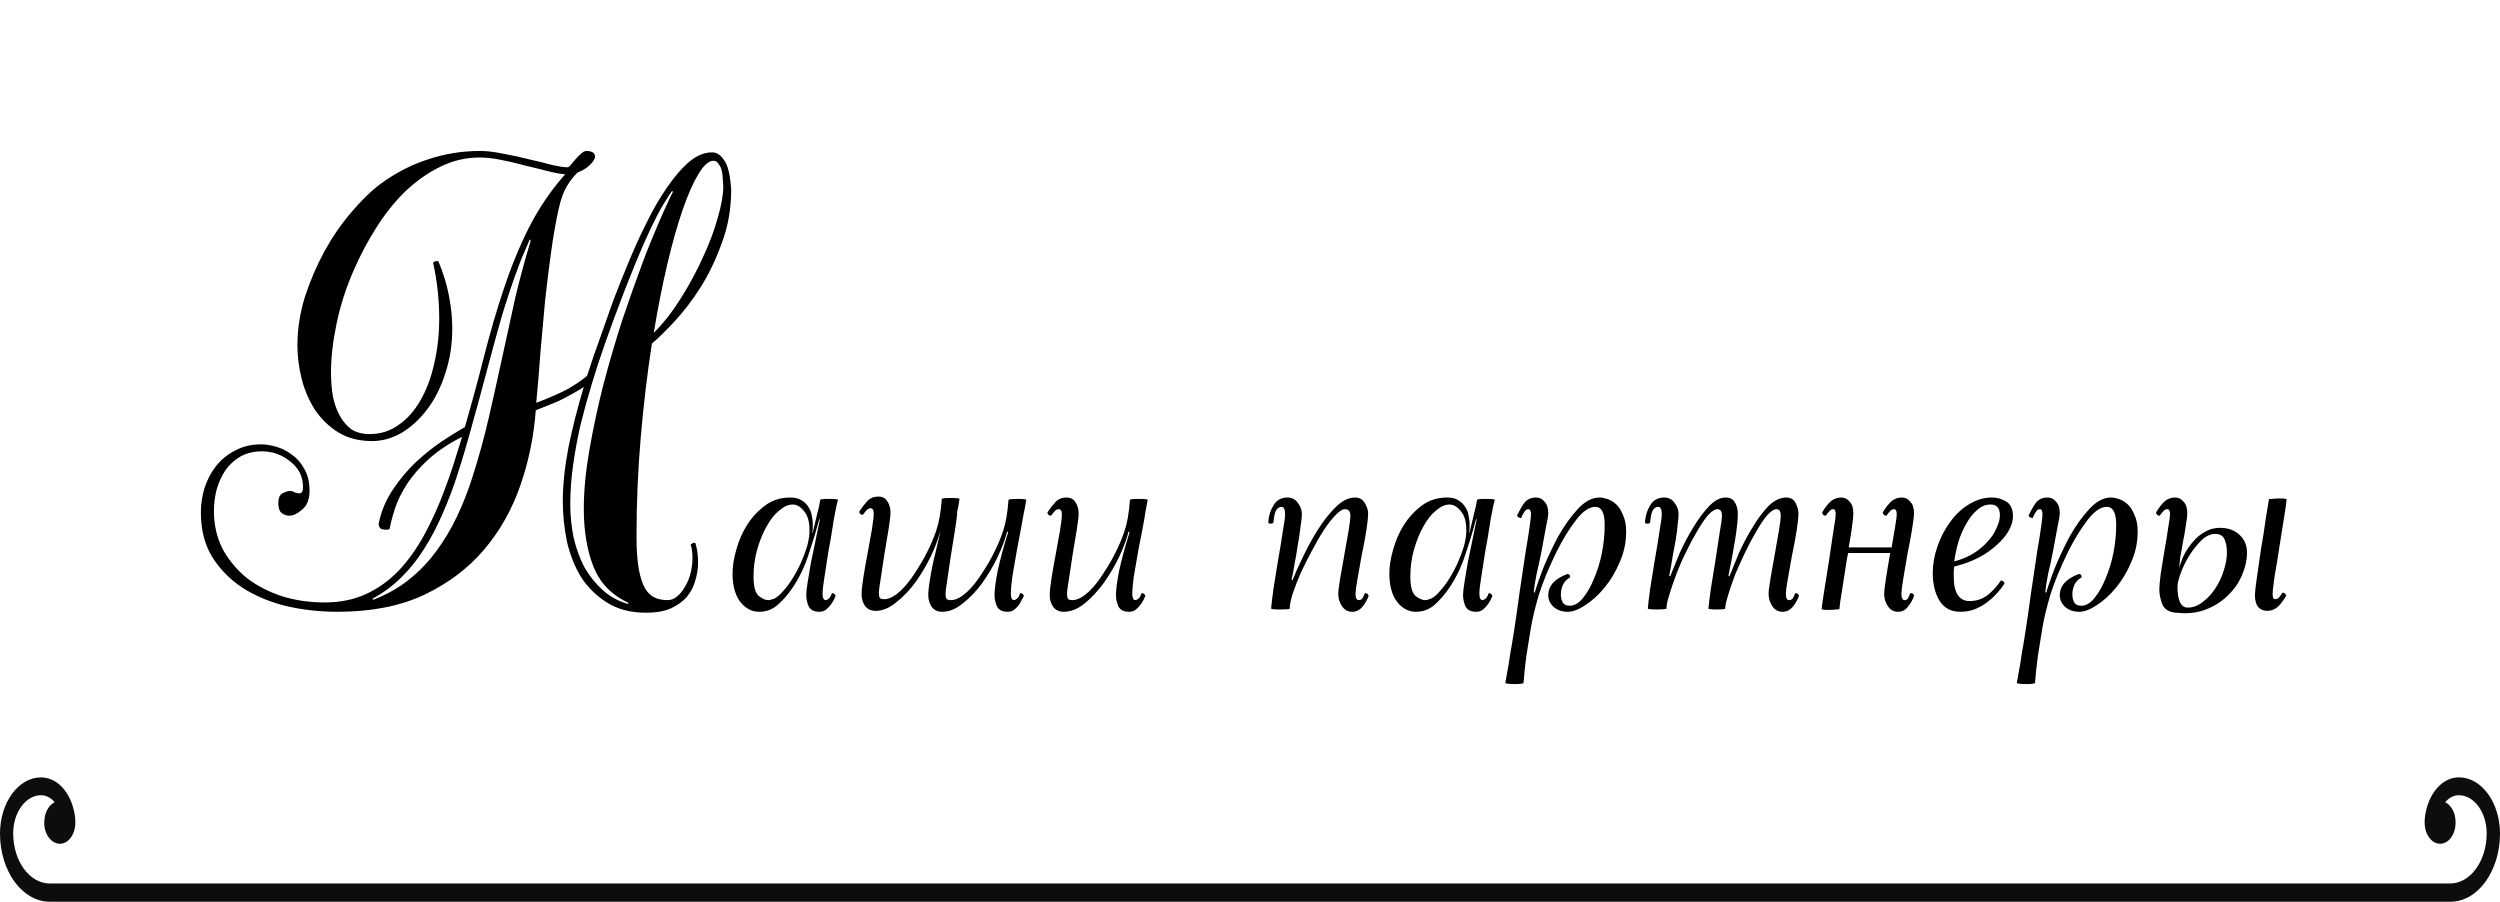
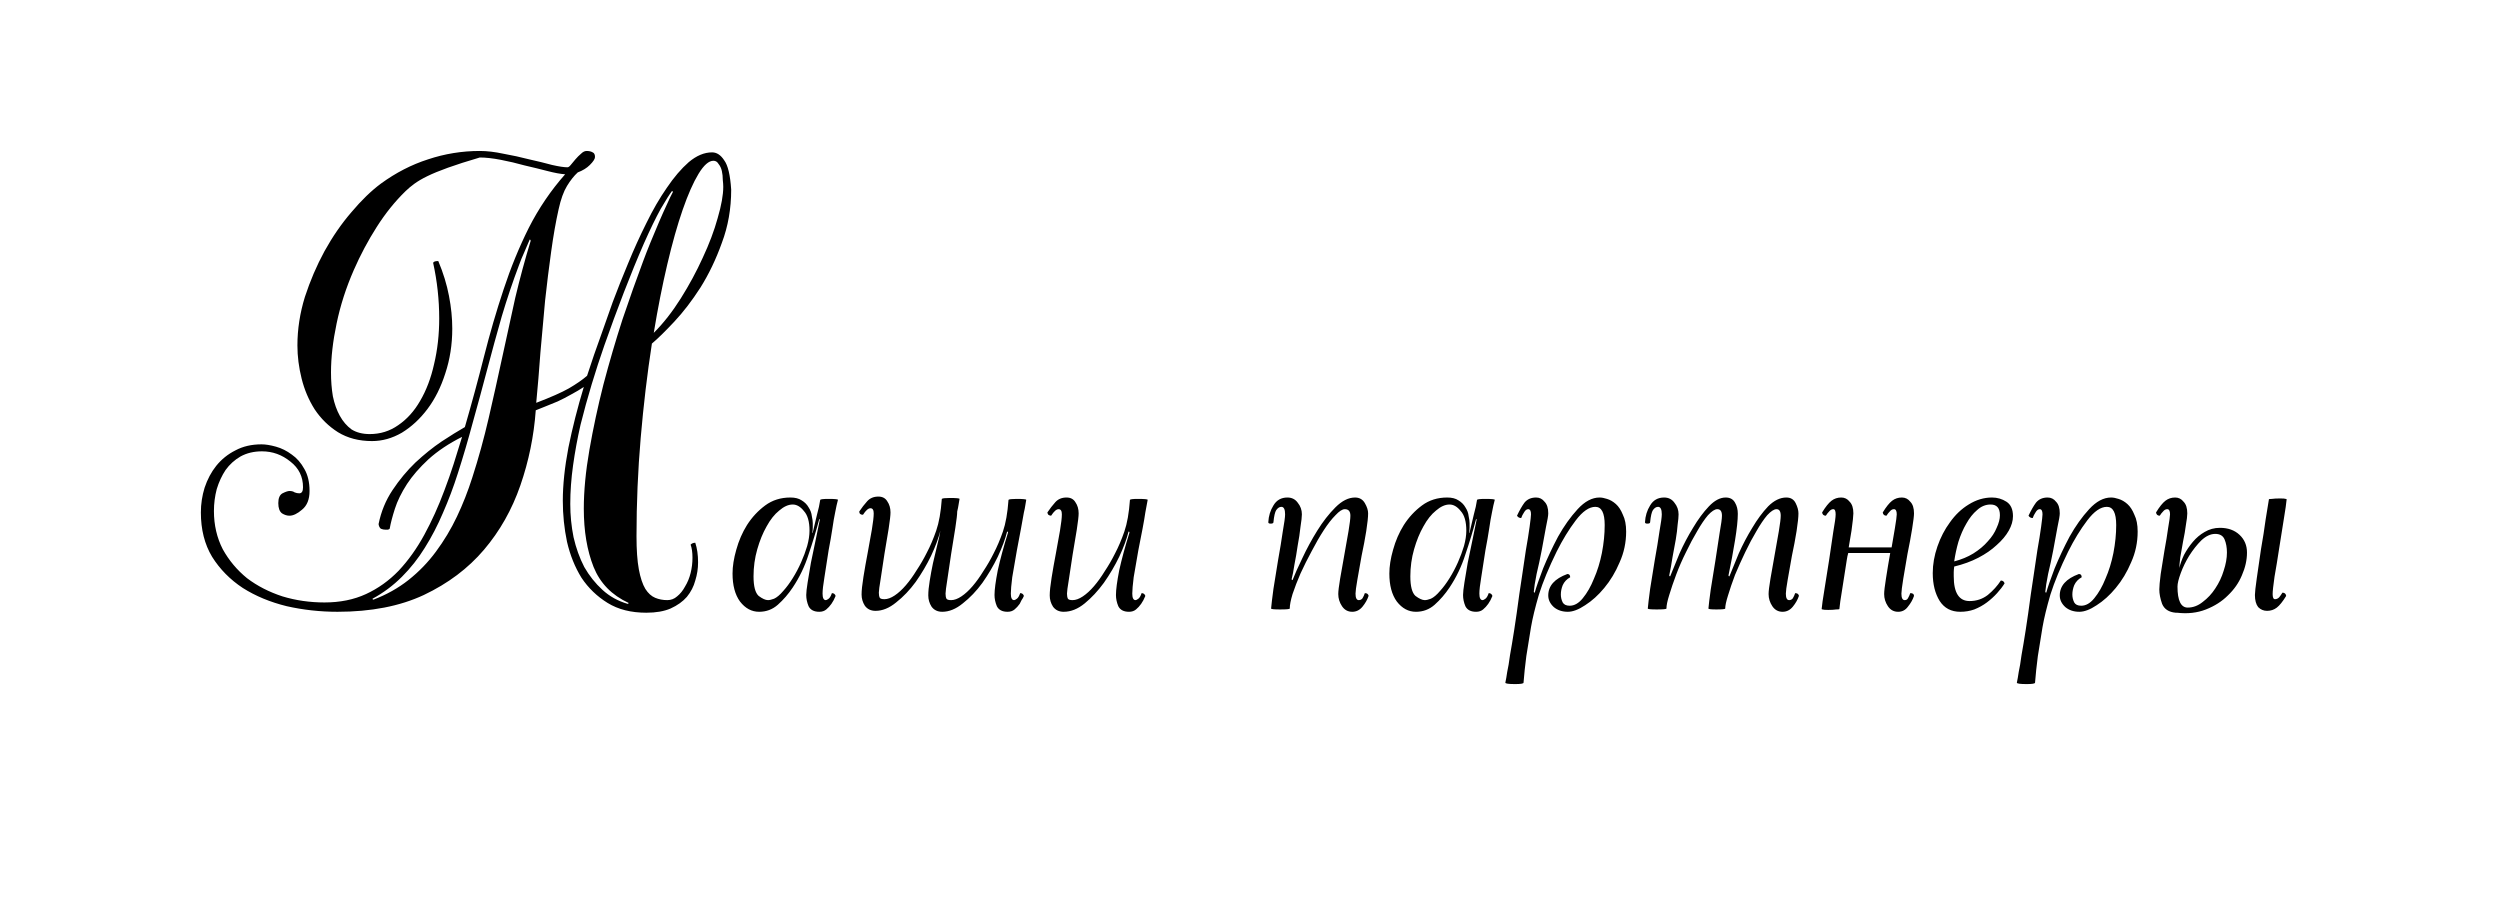
<svg xmlns="http://www.w3.org/2000/svg" width="402" height="145" viewBox="0 0 402 145" fill="none">
-   <path d="M70.475 41.975C71.275 43.875 71.85 45.75 72.2 47.6C72.55 49.4 72.725 51.15 72.725 52.85C72.725 55.4 72.35 57.8 71.6 60.05C70.9 62.25 69.95 64.15 68.75 65.75C67.55 67.35 66.175 68.625 64.625 69.575C63.075 70.475 61.475 70.925 59.825 70.925C57.725 70.925 55.9 70.45 54.35 69.5C52.85 68.55 51.6 67.325 50.6 65.825C49.65 64.325 48.95 62.675 48.5 60.875C48.05 59.075 47.825 57.3 47.825 55.55C47.825 52.95 48.225 50.35 49.025 47.75C49.875 45.15 50.925 42.7 52.175 40.4C53.475 38.05 54.925 35.95 56.525 34.1C58.125 32.2 59.7 30.675 61.25 29.525C63.65 27.775 66.175 26.475 68.825 25.625C71.525 24.725 74.3 24.275 77.15 24.275C78.3 24.275 79.575 24.425 80.975 24.725C82.375 24.975 83.75 25.275 85.1 25.625C86.45 25.925 87.675 26.225 88.775 26.525C89.875 26.775 90.7 26.9 91.25 26.9C91.4 26.9 91.575 26.775 91.775 26.525C92.025 26.225 92.275 25.925 92.525 25.625C92.825 25.275 93.125 24.975 93.425 24.725C93.725 24.425 94.025 24.275 94.325 24.275C94.725 24.275 95.05 24.35 95.3 24.5C95.55 24.6 95.675 24.85 95.675 25.25C95.675 25.55 95.4 25.975 94.85 26.525C94.35 27.025 93.7 27.425 92.9 27.725C92.3 28.275 91.725 29 91.175 29.9C90.625 30.8 90.175 32.05 89.825 33.65C89.375 35.65 88.975 37.925 88.625 40.475C88.275 42.975 87.95 45.6 87.65 48.35C87.4 51.05 87.15 53.825 86.9 56.675C86.7 59.475 86.475 62.175 86.225 64.775C88.575 63.875 90.325 63.1 91.475 62.45C92.675 61.75 93.65 61.075 94.4 60.425C94.8 59.275 95.175 58.15 95.525 57.05C95.925 55.95 96.325 54.825 96.725 53.675C97.225 52.275 97.825 50.575 98.525 48.575C99.275 46.575 100.1 44.5 101 42.35C101.9 40.15 102.875 38 103.925 35.9C104.975 33.75 106.075 31.85 107.225 30.2C108.375 28.5 109.55 27.125 110.75 26.075C112 25.025 113.25 24.5 114.5 24.5C115.25 24.5 115.9 24.925 116.45 25.775C117.05 26.575 117.425 28.15 117.575 30.5C117.575 33.55 117.075 36.4 116.075 39.05C115.125 41.7 113.975 44.1 112.625 46.25C111.275 48.35 109.875 50.175 108.425 51.725C106.975 53.275 105.775 54.45 104.825 55.25C104.075 60.1 103.475 65.15 103.025 70.4C102.575 75.65 102.35 80.925 102.35 86.225C102.35 88.425 102.475 90.2 102.725 91.55C102.975 92.9 103.325 93.95 103.775 94.7C104.225 95.4 104.75 95.875 105.35 96.125C105.95 96.375 106.6 96.5 107.3 96.5C107.9 96.5 108.425 96.3 108.875 95.9C109.375 95.5 109.8 94.975 110.15 94.325C110.55 93.675 110.85 92.95 111.05 92.15C111.25 91.35 111.35 90.525 111.35 89.675C111.35 88.825 111.25 88.125 111.05 87.575C111.25 87.375 111.5 87.275 111.8 87.275C112.1 88.175 112.25 89.225 112.25 90.425C112.25 91.425 112.1 92.4 111.8 93.35C111.55 94.3 111.1 95.175 110.45 95.975C109.8 96.725 108.925 97.35 107.825 97.85C106.775 98.3 105.475 98.525 103.925 98.525C101.475 98.525 99.4 98 97.7 96.95C96 95.9 94.6 94.55 93.5 92.9C92.45 91.2 91.675 89.275 91.175 87.125C90.725 84.975 90.5 82.775 90.5 80.525C90.5 77.975 90.8 75.125 91.4 71.975C92.05 68.775 92.875 65.525 93.875 62.225C93.275 62.625 92.6 63.025 91.85 63.425C91.15 63.825 90.425 64.2 89.675 64.55C88.975 64.85 88.3 65.125 87.65 65.375C87.05 65.625 86.55 65.825 86.15 65.975C85.85 70.125 85.025 74.15 83.675 78.05C82.325 81.95 80.375 85.4 77.825 88.4C75.275 91.4 72.05 93.825 68.15 95.675C64.3 97.475 59.675 98.375 54.275 98.375C51.475 98.375 48.75 98.075 46.1 97.475C43.45 96.825 41.1 95.85 39.05 94.55C37 93.2 35.35 91.525 34.1 89.525C32.9 87.525 32.3 85.15 32.3 82.4C32.3 81.05 32.5 79.725 32.9 78.425C33.35 77.075 33.975 75.9 34.775 74.9C35.625 73.85 36.65 73.025 37.85 72.425C39.05 71.775 40.45 71.45 42.05 71.45C42.7 71.45 43.475 71.575 44.375 71.825C45.275 72.075 46.125 72.5 46.925 73.1C47.725 73.65 48.4 74.425 48.95 75.425C49.5 76.375 49.775 77.55 49.775 78.95C49.775 80.3 49.375 81.3 48.575 81.95C47.825 82.6 47.15 82.925 46.55 82.925C46.15 82.925 45.75 82.8 45.35 82.55C44.95 82.25 44.75 81.7 44.75 80.9C44.75 80.1 44.975 79.575 45.425 79.325C45.925 79.075 46.3 78.95 46.55 78.95C46.9 78.95 47.175 79.025 47.375 79.175C47.625 79.275 47.875 79.325 48.125 79.325C48.525 79.325 48.725 79 48.725 78.35C48.725 76.65 48.05 75.275 46.7 74.225C45.35 73.125 43.825 72.575 42.125 72.575C40.825 72.575 39.675 72.85 38.675 73.4C37.725 73.95 36.925 74.675 36.275 75.575C35.675 76.475 35.2 77.5 34.85 78.65C34.55 79.8 34.4 80.975 34.4 82.175C34.4 84.425 34.875 86.475 35.825 88.325C36.825 90.125 38.125 91.675 39.725 92.975C41.375 94.225 43.275 95.2 45.425 95.9C47.575 96.55 49.825 96.875 52.175 96.875C54.675 96.875 56.9 96.425 58.85 95.525C60.8 94.625 62.55 93.375 64.1 91.775C65.65 90.125 67.025 88.2 68.225 86C69.425 83.8 70.5 81.425 71.45 78.875C72 77.425 72.5 76 72.95 74.6C73.4 73.15 73.85 71.7 74.3 70.25C72.2 71.3 70.4 72.5 68.9 73.85C67.45 75.2 66.3 76.525 65.45 77.825C64.55 79.225 63.9 80.55 63.5 81.8C63.1 83.05 62.825 84.1 62.675 84.95C62.675 85.05 62.575 85.125 62.375 85.175C62.225 85.175 62.1 85.175 62 85.175C61.75 85.175 61.5 85.125 61.25 85.025C61.05 84.875 60.925 84.625 60.875 84.275C61.275 82.275 62.025 80.45 63.125 78.8C64.225 77.15 65.45 75.675 66.8 74.375C68.2 73.075 69.6 71.95 71 71C72.45 70.05 73.7 69.275 74.75 68.675C75.85 64.875 76.875 61.1 77.825 57.35C78.775 53.6 79.825 50 80.975 46.55C82.125 43.05 83.475 39.75 85.025 36.65C86.625 33.5 88.575 30.625 90.875 28.025C90.125 27.975 89.175 27.8 88.025 27.5C86.875 27.2 85.65 26.9 84.35 26.6C83.1 26.25 81.825 25.95 80.525 25.7C79.225 25.45 78.1 25.325 77.15 25.325C74.9 25.325 72.775 25.825 70.775 26.825C68.825 27.775 66.975 29.075 65.225 30.725C63.525 32.375 61.975 34.3 60.575 36.5C59.175 38.7 57.95 41 56.9 43.4C55.65 46.25 54.725 49.125 54.125 52.025C53.525 54.875 53.225 57.5 53.225 59.9C53.225 61.25 53.325 62.525 53.525 63.725C53.775 64.925 54.15 65.975 54.65 66.875C55.15 67.775 55.775 68.5 56.525 69.05C57.325 69.55 58.3 69.8 59.45 69.8C61.15 69.8 62.675 69.325 64.025 68.375C65.425 67.425 66.6 66.125 67.55 64.475C68.55 62.775 69.3 60.8 69.8 58.55C70.35 56.25 70.625 53.8 70.625 51.2C70.625 48.2 70.3 45.225 69.65 42.275C69.7 42.075 69.975 41.975 70.475 41.975ZM114.725 25.85C113.975 25.85 113.175 26.55 112.325 27.95C111.475 29.35 110.625 31.275 109.775 33.725C108.925 36.175 108.1 39.1 107.3 42.5C106.5 45.9 105.775 49.575 105.125 53.525C106.675 51.975 108.125 50.125 109.475 47.975C110.825 45.825 112 43.65 113 41.45C114.05 39.2 114.85 37.075 115.4 35.075C116 33.025 116.3 31.35 116.3 30.05C116.3 29.75 116.275 29.375 116.225 28.925C116.225 28.425 116.175 27.95 116.075 27.5C115.975 27.05 115.8 26.675 115.55 26.375C115.35 26.025 115.075 25.85 114.725 25.85ZM85.325 38.75C85.325 38.6 85.275 38.525 85.175 38.525C84.875 39.225 84.575 39.925 84.275 40.625C83.975 41.275 83.7 41.95 83.45 42.65C82.45 45.3 81.525 48.05 80.675 50.9C79.875 53.7 79.1 56.525 78.35 59.375C77.6 62.225 76.825 65.075 76.025 67.925C75.275 70.725 74.475 73.45 73.625 76.1C72.925 78.3 72.125 80.425 71.225 82.475C70.375 84.475 69.4 86.35 68.3 88.1C67.25 89.8 66.025 91.35 64.625 92.75C63.225 94.15 61.65 95.325 59.9 96.275C59.9 96.375 59.95 96.425 60.05 96.425C62.15 95.625 64.025 94.575 65.675 93.275C67.375 91.925 68.85 90.4 70.1 88.7C71.4 86.95 72.525 85.075 73.475 83.075C74.425 81.075 75.25 78.975 75.95 76.775C76.95 73.675 77.825 70.5 78.575 67.25C79.325 64 80.05 60.75 80.75 57.5C81.45 54.25 82.15 51.05 82.85 47.9C83.6 44.75 84.425 41.7 85.325 38.75ZM100.925 97.1C101.025 97.1 101.075 97.05 101.075 96.95C98.375 95.7 96.5 93.775 95.45 91.175C94.4 88.525 93.875 85.4 93.875 81.8C93.875 78.95 94.175 75.8 94.775 72.35C95.375 68.9 96.125 65.4 97.025 61.85C97.975 58.25 99 54.75 100.1 51.35C101.25 47.95 102.35 44.85 103.4 42.05C103.75 41.1 104.15 40.075 104.6 38.975C105.05 37.875 105.5 36.8 105.95 35.75C106.4 34.7 106.825 33.75 107.225 32.9C107.625 32 107.95 31.325 108.2 30.875C108.2 30.775 108.15 30.725 108.05 30.725C107.7 31.175 107.1 32.125 106.25 33.575C105.45 35.025 104.55 36.875 103.55 39.125C102.5 41.525 101.425 44.15 100.325 47C99.225 49.85 98.175 52.7 97.175 55.55C96.475 57.55 95.8 59.625 95.15 61.775C94.5 63.925 93.9 66.1 93.35 68.3C92.85 70.5 92.45 72.675 92.15 74.825C91.85 76.975 91.7 79.05 91.7 81.05C91.7 82.85 91.875 84.625 92.225 86.375C92.625 88.125 93.2 89.725 93.95 91.175C94.75 92.575 95.725 93.8 96.875 94.85C98.025 95.9 99.375 96.65 100.925 97.1ZM133.768 95.375C134.068 95.375 134.268 95.525 134.368 95.825C134.168 96.325 133.943 96.75 133.693 97.1C133.443 97.45 133.168 97.75 132.868 98C132.568 98.25 132.193 98.375 131.743 98.375C130.893 98.375 130.318 98.075 130.018 97.475C129.768 96.875 129.643 96.275 129.643 95.675C129.643 95.275 129.718 94.6 129.868 93.65C130.018 92.7 130.193 91.65 130.393 90.5C130.643 89.3 130.893 88.1 131.143 86.9C131.393 85.65 131.618 84.55 131.818 83.6C131.818 83.5 131.793 83.45 131.743 83.45C131.243 85.35 130.668 87.25 130.018 89.15C129.418 91.05 128.568 92.825 127.468 94.475C126.768 95.525 125.968 96.45 125.068 97.25C124.218 98 123.218 98.375 122.068 98.375C120.868 98.375 119.843 97.825 118.993 96.725C118.193 95.625 117.793 94.125 117.793 92.225C117.793 91.075 117.993 89.8 118.393 88.4C118.793 86.95 119.368 85.625 120.118 84.425C120.918 83.175 121.893 82.125 123.043 81.275C124.193 80.425 125.543 80 127.093 80C127.843 80 128.443 80.15 128.893 80.45C129.393 80.75 129.768 81.125 130.018 81.575C130.318 82.025 130.493 82.5 130.543 83C130.643 83.45 130.693 83.825 130.693 84.125C130.693 84.275 130.693 84.5 130.693 84.8C130.693 85.1 130.668 85.4 130.618 85.7C130.668 85.7 130.693 85.675 130.693 85.625C130.943 84.625 131.168 83.675 131.368 82.775C131.618 81.875 131.793 81.075 131.893 80.375C131.943 80.275 132.393 80.225 133.243 80.225C134.243 80.225 134.743 80.275 134.743 80.375C134.593 80.925 134.443 81.6 134.293 82.4C134.143 83.1 133.993 83.975 133.843 85.025C133.693 86.025 133.493 87.175 133.243 88.475C132.993 90.175 132.768 91.625 132.568 92.825C132.368 94.025 132.268 94.9 132.268 95.45C132.268 96.15 132.443 96.5 132.793 96.5C132.893 96.5 133.043 96.425 133.243 96.275C133.443 96.125 133.618 95.825 133.768 95.375ZM123.493 96.5C123.743 96.5 124.068 96.425 124.468 96.275C124.918 96.075 125.418 95.65 125.968 95C126.468 94.45 126.968 93.775 127.468 92.975C127.968 92.175 128.418 91.325 128.818 90.425C129.218 89.525 129.543 88.65 129.793 87.8C130.043 86.9 130.168 86.075 130.168 85.325C130.168 83.875 129.868 82.825 129.268 82.175C128.718 81.475 128.118 81.125 127.468 81.125C126.768 81.125 126.043 81.45 125.293 82.1C124.543 82.7 123.868 83.55 123.268 84.65C122.668 85.7 122.168 86.925 121.768 88.325C121.368 89.725 121.168 91.175 121.168 92.675C121.168 94.275 121.443 95.325 121.993 95.825C122.593 96.275 123.093 96.5 123.493 96.5ZM151.218 85.325C150.918 86.525 150.418 87.875 149.718 89.375C149.018 90.825 148.193 92.225 147.243 93.575C146.293 94.875 145.243 95.975 144.093 96.875C142.993 97.775 141.893 98.225 140.793 98.225C140.043 98.225 139.468 97.95 139.068 97.4C138.718 96.85 138.543 96.25 138.543 95.6C138.543 94.95 138.643 94 138.843 92.75C139.043 91.5 139.268 90.225 139.518 88.925C139.768 87.575 139.993 86.325 140.193 85.175C140.393 83.975 140.493 83.1 140.493 82.55C140.493 82 140.318 81.725 139.968 81.725C139.618 81.725 139.218 82.075 138.768 82.775C138.368 82.775 138.168 82.6 138.168 82.25C138.568 81.65 138.993 81.1 139.443 80.6C139.893 80.1 140.493 79.85 141.243 79.85C141.893 79.85 142.368 80.1 142.668 80.6C143.018 81.1 143.193 81.7 143.193 82.4C143.193 82.85 143.093 83.725 142.893 85.025C142.693 86.275 142.468 87.625 142.218 89.075C142.018 90.475 141.818 91.8 141.618 93.05C141.418 94.25 141.318 95 141.318 95.3C141.318 95.65 141.368 95.925 141.468 96.125C141.568 96.275 141.818 96.35 142.218 96.35C142.718 96.35 143.268 96.15 143.868 95.75C144.468 95.35 145.068 94.8 145.668 94.1C146.268 93.4 146.843 92.6 147.393 91.7C147.993 90.8 148.543 89.85 149.043 88.85C149.593 87.8 150.093 86.625 150.543 85.325C150.993 84.025 151.293 82.325 151.443 80.225C151.543 80.125 151.968 80.075 152.718 80.075C153.768 80.075 154.293 80.125 154.293 80.225C154.243 80.475 154.193 80.775 154.143 81.125C154.093 81.475 154.018 81.85 153.918 82.25C153.918 82.7 153.818 83.575 153.618 84.875C153.418 86.175 153.193 87.575 152.943 89.075C152.743 90.525 152.543 91.875 152.343 93.125C152.143 94.375 152.043 95.15 152.043 95.45C152.043 95.8 152.093 96.075 152.193 96.275C152.293 96.425 152.543 96.5 152.943 96.5C153.443 96.5 153.993 96.3 154.593 95.9C155.193 95.5 155.793 94.95 156.393 94.25C156.993 93.55 157.568 92.75 158.118 91.85C158.718 90.95 159.268 90 159.768 89C160.318 87.95 160.818 86.775 161.268 85.475C161.718 84.175 162.018 82.475 162.168 80.375C162.268 80.275 162.693 80.225 163.443 80.225C164.493 80.225 165.018 80.275 165.018 80.375C164.968 80.625 164.918 80.925 164.868 81.275C164.818 81.625 164.743 82 164.643 82.4C164.393 83.85 164.018 85.875 163.518 88.475C163.218 90.175 162.968 91.625 162.768 92.825C162.618 94.025 162.543 94.9 162.543 95.45C162.543 96.15 162.718 96.5 163.068 96.5C163.168 96.5 163.318 96.425 163.518 96.275C163.718 96.125 163.893 95.825 164.043 95.375C164.343 95.375 164.543 95.525 164.643 95.825C164.543 96.075 164.418 96.3 164.268 96.5C164.168 96.7 164.068 96.9 163.968 97.1C163.718 97.45 163.443 97.75 163.143 98C162.843 98.25 162.468 98.375 162.018 98.375C161.168 98.375 160.593 98.075 160.293 97.475C160.043 96.875 159.918 96.275 159.918 95.675C159.918 94.825 160.093 93.5 160.443 91.7C160.843 89.9 161.393 87.875 162.093 85.625C162.093 85.525 162.043 85.475 161.943 85.475C161.643 86.675 161.143 88.025 160.443 89.525C159.743 90.975 158.918 92.375 157.968 93.725C157.018 95.025 155.968 96.125 154.818 97.025C153.718 97.925 152.618 98.375 151.518 98.375C150.768 98.375 150.193 98.1 149.793 97.55C149.443 97 149.268 96.4 149.268 95.75C149.268 95.1 149.343 94.325 149.493 93.425C149.643 92.475 149.818 91.525 150.018 90.575C150.268 89.575 150.493 88.625 150.693 87.725C150.943 86.775 151.118 85.975 151.218 85.325ZM183.571 95.375C183.871 95.375 184.071 95.525 184.171 95.825C183.971 96.325 183.746 96.75 183.496 97.1C183.246 97.45 182.971 97.75 182.671 98C182.371 98.25 181.996 98.375 181.546 98.375C180.696 98.375 180.121 98.075 179.821 97.475C179.571 96.875 179.446 96.275 179.446 95.675C179.446 94.825 179.621 93.5 179.971 91.7C180.371 89.9 180.921 87.875 181.621 85.625C181.621 85.525 181.571 85.475 181.471 85.475C181.171 86.675 180.671 88.025 179.971 89.525C179.271 90.975 178.446 92.375 177.496 93.725C176.546 95.025 175.521 96.125 174.421 97.025C173.321 97.925 172.196 98.375 171.046 98.375C170.296 98.375 169.721 98.1 169.321 97.55C168.971 97 168.796 96.4 168.796 95.75C168.796 95.1 168.896 94.15 169.096 92.9C169.296 91.65 169.521 90.375 169.771 89.075C170.021 87.725 170.246 86.475 170.446 85.325C170.646 84.125 170.746 83.25 170.746 82.7C170.746 82.15 170.571 81.875 170.221 81.875C169.871 81.875 169.471 82.225 169.021 82.925C168.871 82.925 168.721 82.875 168.571 82.775C168.471 82.625 168.421 82.5 168.421 82.4C168.821 81.8 169.246 81.25 169.696 80.75C170.146 80.25 170.746 80 171.496 80C172.146 80 172.621 80.25 172.921 80.75C173.271 81.25 173.446 81.85 173.446 82.55C173.446 83 173.346 83.875 173.146 85.175C172.946 86.425 172.721 87.775 172.471 89.225C172.271 90.625 172.071 91.95 171.871 93.2C171.671 94.4 171.571 95.15 171.571 95.45C171.571 95.8 171.621 96.075 171.721 96.275C171.821 96.425 172.071 96.5 172.471 96.5C172.971 96.5 173.521 96.3 174.121 95.9C174.721 95.5 175.321 94.95 175.921 94.25C176.521 93.55 177.096 92.75 177.646 91.85C178.246 90.95 178.796 90 179.296 89C179.846 87.95 180.346 86.775 180.796 85.475C181.246 84.175 181.546 82.475 181.696 80.375C181.746 80.275 182.171 80.225 182.971 80.225C184.021 80.225 184.546 80.275 184.546 80.375C184.446 80.925 184.321 81.6 184.171 82.4C184.071 83.1 183.921 83.975 183.721 85.025C183.521 86.025 183.296 87.175 183.046 88.475C182.746 90.175 182.496 91.625 182.296 92.825C182.146 94.025 182.071 94.9 182.071 95.45C182.071 96.15 182.246 96.5 182.596 96.5C182.696 96.5 182.846 96.425 183.046 96.275C183.246 96.125 183.421 95.825 183.571 95.375ZM219.468 95.375C219.668 95.375 219.818 95.425 219.918 95.525C220.018 95.625 220.068 95.725 220.068 95.825C219.868 96.425 219.543 97 219.093 97.55C218.643 98.1 218.093 98.375 217.443 98.375C216.743 98.375 216.193 98.075 215.793 97.475C215.393 96.875 215.193 96.225 215.193 95.525C215.193 95.075 215.293 94.25 215.493 93.05C215.693 91.85 215.918 90.575 216.168 89.225C216.418 87.875 216.643 86.6 216.843 85.4C217.043 84.2 217.143 83.375 217.143 82.925C217.143 82.225 216.843 81.875 216.243 81.875C215.843 81.875 215.343 82.2 214.743 82.85C214.143 83.45 213.518 84.25 212.868 85.25C212.218 86.25 211.568 87.375 210.918 88.625C210.268 89.825 209.668 91.025 209.118 92.225C208.618 93.375 208.193 94.475 207.843 95.525C207.543 96.525 207.393 97.3 207.393 97.85C207.393 97.95 206.868 98 205.818 98C204.868 98 204.393 97.95 204.393 97.85C204.443 97.25 204.568 96.2 204.768 94.7C205.018 93.2 205.268 91.65 205.518 90.05C205.818 88.4 206.068 86.875 206.268 85.475C206.518 84.075 206.643 83.15 206.643 82.7C206.643 81.9 206.443 81.5 206.043 81.5C205.743 81.5 205.468 81.675 205.218 82.025C205.018 82.325 204.868 82.975 204.768 83.975C204.768 84.125 204.618 84.2 204.318 84.2C204.068 84.2 203.943 84.125 203.943 83.975C203.993 82.975 204.268 82.075 204.768 81.275C205.268 80.425 206.018 80 207.018 80C207.718 80 208.268 80.275 208.668 80.825C209.118 81.375 209.343 82 209.343 82.7C209.343 83.1 209.268 83.775 209.118 84.725C209.018 85.675 208.868 86.675 208.668 87.725C208.518 88.775 208.343 89.8 208.143 90.8C207.993 91.8 207.843 92.575 207.693 93.125C207.693 93.225 207.743 93.275 207.843 93.275C208.193 92.375 208.718 91.2 209.418 89.75C210.118 88.25 210.918 86.775 211.818 85.325C212.718 83.875 213.693 82.625 214.743 81.575C215.793 80.525 216.843 80 217.893 80C218.593 80 219.118 80.3 219.468 80.9C219.818 81.5 219.993 82.05 219.993 82.55C219.993 83.15 219.893 84.1 219.693 85.4C219.493 86.65 219.243 87.975 218.943 89.375C218.693 90.725 218.468 92 218.268 93.2C218.068 94.35 217.968 95.1 217.968 95.45C217.968 96.15 218.143 96.5 218.493 96.5C218.743 96.5 218.943 96.4 219.093 96.2C219.243 95.95 219.368 95.675 219.468 95.375ZM239.383 95.375C239.683 95.375 239.883 95.525 239.983 95.825C239.783 96.325 239.558 96.75 239.308 97.1C239.058 97.45 238.783 97.75 238.483 98C238.183 98.25 237.808 98.375 237.358 98.375C236.508 98.375 235.933 98.075 235.633 97.475C235.383 96.875 235.258 96.275 235.258 95.675C235.258 95.275 235.333 94.6 235.483 93.65C235.633 92.7 235.808 91.65 236.008 90.5C236.258 89.3 236.508 88.1 236.758 86.9C237.008 85.65 237.233 84.55 237.433 83.6C237.433 83.5 237.408 83.45 237.358 83.45C236.858 85.35 236.283 87.25 235.633 89.15C235.033 91.05 234.183 92.825 233.083 94.475C232.383 95.525 231.583 96.45 230.683 97.25C229.833 98 228.833 98.375 227.683 98.375C226.483 98.375 225.458 97.825 224.608 96.725C223.808 95.625 223.408 94.125 223.408 92.225C223.408 91.075 223.608 89.8 224.008 88.4C224.408 86.95 224.983 85.625 225.733 84.425C226.533 83.175 227.508 82.125 228.658 81.275C229.808 80.425 231.158 80 232.708 80C233.458 80 234.058 80.15 234.508 80.45C235.008 80.75 235.383 81.125 235.633 81.575C235.933 82.025 236.108 82.5 236.158 83C236.258 83.45 236.308 83.825 236.308 84.125C236.308 84.275 236.308 84.5 236.308 84.8C236.308 85.1 236.283 85.4 236.233 85.7C236.283 85.7 236.308 85.675 236.308 85.625C236.558 84.625 236.783 83.675 236.983 82.775C237.233 81.875 237.408 81.075 237.508 80.375C237.558 80.275 238.008 80.225 238.858 80.225C239.858 80.225 240.358 80.275 240.358 80.375C240.208 80.925 240.058 81.6 239.908 82.4C239.758 83.1 239.608 83.975 239.458 85.025C239.308 86.025 239.108 87.175 238.858 88.475C238.608 90.175 238.383 91.625 238.183 92.825C237.983 94.025 237.883 94.9 237.883 95.45C237.883 96.15 238.058 96.5 238.408 96.5C238.508 96.5 238.658 96.425 238.858 96.275C239.058 96.125 239.233 95.825 239.383 95.375ZM229.108 96.5C229.358 96.5 229.683 96.425 230.083 96.275C230.533 96.075 231.033 95.65 231.583 95C232.083 94.45 232.583 93.775 233.083 92.975C233.583 92.175 234.033 91.325 234.433 90.425C234.833 89.525 235.158 88.65 235.408 87.8C235.658 86.9 235.783 86.075 235.783 85.325C235.783 83.875 235.483 82.825 234.883 82.175C234.333 81.475 233.733 81.125 233.083 81.125C232.383 81.125 231.658 81.45 230.908 82.1C230.158 82.7 229.483 83.55 228.883 84.65C228.283 85.7 227.783 86.925 227.383 88.325C226.983 89.725 226.783 91.175 226.783 92.675C226.783 94.275 227.058 95.325 227.608 95.825C228.208 96.275 228.708 96.5 229.108 96.5ZM252.034 92.3C252.334 92.3 252.484 92.475 252.484 92.825C251.934 93.125 251.534 93.55 251.284 94.1C251.084 94.6 250.984 95.1 250.984 95.6C250.984 96.05 251.084 96.475 251.284 96.875C251.484 97.225 251.859 97.4 252.409 97.4C253.159 97.4 253.859 97 254.509 96.2C255.209 95.35 255.809 94.3 256.309 93.05C256.859 91.8 257.284 90.425 257.584 88.925C257.884 87.375 258.034 85.875 258.034 84.425C258.034 82.475 257.534 81.5 256.534 81.5C255.534 81.5 254.484 82.225 253.384 83.675C252.284 85.125 251.259 86.8 250.309 88.7C249.059 91.25 248.109 93.55 247.459 95.6C246.859 97.65 246.434 99.4 246.184 100.85C245.934 102.4 245.684 103.95 245.434 105.5C245.234 107.05 245.084 108.475 244.984 109.775C244.984 109.925 244.534 110 243.634 110C242.584 110 242.059 109.925 242.059 109.775C242.159 109.325 242.259 108.75 242.359 108.05C242.509 107.4 242.659 106.5 242.809 105.35C243.009 104.25 243.234 102.9 243.484 101.3C243.734 99.7 244.009 97.775 244.309 95.525C244.409 94.825 244.559 93.825 244.759 92.525C244.959 91.175 245.159 89.825 245.359 88.475C245.609 87.075 245.809 85.825 245.959 84.725C246.109 83.625 246.184 82.95 246.184 82.7C246.184 82.15 246.034 81.875 245.734 81.875C245.484 81.875 245.259 82.05 245.059 82.4C244.859 82.7 244.709 83 244.609 83.3C244.309 83.3 244.084 83.175 243.934 82.925C244.334 82.075 244.734 81.375 245.134 80.825C245.584 80.275 246.209 80 247.009 80C247.559 80 248.009 80.225 248.359 80.675C248.759 81.075 248.959 81.7 248.959 82.55C248.959 82.9 248.834 83.65 248.584 84.8C248.384 85.9 248.159 87.125 247.909 88.475C247.659 89.775 247.384 91.05 247.084 92.3C246.834 93.55 246.684 94.5 246.634 95.15C246.634 95.25 246.684 95.3 246.784 95.3C247.034 94.4 247.484 93.1 248.134 91.4C248.834 89.7 249.634 88 250.534 86.3C251.484 84.6 252.534 83.125 253.684 81.875C254.834 80.625 256.009 80 257.209 80C257.559 80 257.959 80.075 258.409 80.225C258.909 80.375 259.384 80.65 259.834 81.05C260.284 81.45 260.659 82.025 260.959 82.775C261.309 83.475 261.484 84.375 261.484 85.475C261.484 87.225 261.134 88.875 260.434 90.425C259.784 91.975 258.959 93.35 257.959 94.55C257.009 95.7 255.984 96.625 254.884 97.325C253.834 98.025 252.909 98.375 252.109 98.375C251.209 98.375 250.459 98.125 249.859 97.625C249.259 97.075 248.959 96.45 248.959 95.75C248.959 94.2 249.984 93.05 252.034 92.3ZM288.665 95.375C288.865 95.375 289.015 95.425 289.115 95.525C289.215 95.625 289.265 95.725 289.265 95.825C289.065 96.425 288.74 97 288.29 97.55C287.84 98.1 287.29 98.375 286.64 98.375C285.94 98.375 285.39 98.075 284.99 97.475C284.59 96.875 284.39 96.225 284.39 95.525C284.39 95.075 284.49 94.25 284.69 93.05C284.89 91.85 285.115 90.575 285.365 89.225C285.615 87.875 285.84 86.6 286.04 85.4C286.24 84.2 286.34 83.375 286.34 82.925C286.34 82.225 286.115 81.875 285.665 81.875C285.265 81.875 284.765 82.2 284.165 82.85C283.615 83.5 283.04 84.35 282.44 85.4C281.84 86.4 281.24 87.525 280.64 88.775C280.04 90.025 279.49 91.25 278.99 92.45C278.54 93.65 278.165 94.75 277.865 95.75C277.565 96.7 277.415 97.4 277.415 97.85C277.415 97.95 276.94 98 275.99 98C275.14 98 274.715 97.95 274.715 97.85C274.765 97.25 274.89 96.225 275.09 94.775C275.34 93.275 275.59 91.725 275.84 90.125C276.09 88.525 276.315 87.05 276.515 85.7C276.765 84.3 276.89 83.375 276.89 82.925C276.89 82.225 276.64 81.875 276.14 81.875C275.74 81.875 275.24 82.2 274.64 82.85C274.09 83.5 273.515 84.35 272.915 85.4C272.315 86.4 271.715 87.525 271.115 88.775C270.515 89.975 269.99 91.175 269.54 92.375C269.09 93.575 268.715 94.675 268.415 95.675C268.115 96.625 267.965 97.35 267.965 97.85C267.965 97.95 267.44 98 266.39 98C265.44 98 264.965 97.95 264.965 97.85C265.015 97.25 265.14 96.2 265.34 94.7C265.59 93.2 265.84 91.65 266.09 90.05C266.39 88.4 266.64 86.875 266.84 85.475C267.09 84.075 267.215 83.15 267.215 82.7C267.215 81.9 267.015 81.5 266.615 81.5C266.315 81.5 266.04 81.675 265.79 82.025C265.59 82.325 265.44 82.975 265.34 83.975C265.34 84.125 265.19 84.2 264.89 84.2C264.64 84.2 264.515 84.125 264.515 83.975C264.565 82.975 264.84 82.075 265.34 81.275C265.84 80.425 266.59 80 267.59 80C268.29 80 268.84 80.275 269.24 80.825C269.69 81.375 269.915 82 269.915 82.7C269.915 83.1 269.865 83.65 269.765 84.35C269.715 85.05 269.615 85.85 269.465 86.75C269.315 87.65 269.14 88.6 268.94 89.6C268.79 90.6 268.615 91.575 268.415 92.525C268.415 92.625 268.465 92.675 268.565 92.675C268.965 91.675 269.465 90.45 270.065 89C270.715 87.55 271.44 86.175 272.24 84.875C273.04 83.525 273.89 82.375 274.79 81.425C275.69 80.475 276.59 80 277.49 80C278.19 80 278.69 80.275 278.99 80.825C279.29 81.325 279.44 81.925 279.44 82.625C279.44 83.625 279.29 85.05 278.99 86.9C278.69 88.75 278.34 90.625 277.94 92.525C277.94 92.625 277.99 92.675 278.09 92.675C278.49 91.675 278.99 90.45 279.59 89C280.24 87.55 280.965 86.175 281.765 84.875C282.565 83.525 283.415 82.375 284.315 81.425C285.265 80.475 286.24 80 287.24 80C287.94 80 288.44 80.3 288.74 80.9C289.04 81.5 289.19 82.05 289.19 82.55C289.19 83.15 289.09 84.1 288.89 85.4C288.69 86.65 288.44 87.975 288.14 89.375C287.89 90.725 287.665 92 287.465 93.2C287.265 94.35 287.165 95.1 287.165 95.45C287.165 96.15 287.34 96.5 287.69 96.5C287.94 96.5 288.14 96.4 288.29 96.2C288.44 95.95 288.565 95.675 288.665 95.375ZM307.172 95.375C307.572 95.375 307.772 95.525 307.772 95.825C307.572 96.425 307.247 97 306.797 97.55C306.397 98.1 305.872 98.375 305.222 98.375C304.522 98.375 303.972 98.075 303.572 97.475C303.172 96.875 302.972 96.225 302.972 95.525C302.972 95.075 303.072 94.225 303.272 92.975C303.472 91.675 303.697 90.325 303.947 88.925H297.197C297.097 89.275 297.022 89.625 296.972 89.975C296.722 91.625 296.472 93.225 296.222 94.775C295.972 96.275 295.822 97.325 295.772 97.925C295.772 97.975 295.597 98 295.247 98C294.947 98.05 294.522 98.075 293.972 98.075C293.472 98.075 293.172 98.05 293.072 98C292.972 98 292.922 97.975 292.922 97.925C292.972 97.325 293.122 96.275 293.372 94.775C293.622 93.275 293.872 91.7 294.122 90.05C294.372 88.4 294.597 86.875 294.797 85.475C295.047 84.075 295.172 83.15 295.172 82.7C295.172 82.15 295.047 81.875 294.797 81.875C294.547 81.875 294.322 82 294.122 82.25C293.922 82.45 293.747 82.675 293.597 82.925C293.247 82.925 293.047 82.75 292.997 82.4C293.547 81.5 294.047 80.875 294.497 80.525C294.947 80.175 295.472 80 296.072 80C296.622 80 297.072 80.225 297.422 80.675C297.822 81.075 298.022 81.7 298.022 82.55C298.022 82.95 297.922 83.875 297.722 85.325C297.572 86.175 297.422 87.075 297.272 88.025H304.172C304.372 86.925 304.547 85.9 304.697 84.95C304.897 83.75 304.997 83 304.997 82.7C304.997 82.15 304.847 81.875 304.547 81.875C304.297 81.875 304.072 82 303.872 82.25C303.672 82.45 303.497 82.675 303.347 82.925C302.997 82.925 302.797 82.75 302.747 82.4C303.297 81.5 303.797 80.875 304.247 80.525C304.697 80.175 305.222 80 305.822 80C306.372 80 306.822 80.225 307.172 80.675C307.572 81.075 307.772 81.7 307.772 82.55C307.772 82.95 307.672 83.775 307.472 85.025C307.272 86.275 307.022 87.625 306.722 89.075C306.472 90.475 306.247 91.8 306.047 93.05C305.847 94.3 305.747 95.1 305.747 95.45C305.747 96.15 305.922 96.5 306.272 96.5C306.522 96.5 306.697 96.4 306.797 96.2C306.947 95.95 307.072 95.675 307.172 95.375ZM321.736 93.35C322.036 93.35 322.236 93.5 322.336 93.8C322.036 94.3 321.636 94.825 321.136 95.375C320.636 95.925 320.086 96.425 319.486 96.875C318.886 97.325 318.211 97.7 317.461 98C316.761 98.25 316.011 98.375 315.211 98.375C313.761 98.375 312.661 97.8 311.911 96.65C311.161 95.45 310.786 93.95 310.786 92.15C310.786 90.75 311.036 89.325 311.536 87.875C312.036 86.425 312.711 85.125 313.561 83.975C314.411 82.775 315.411 81.825 316.561 81.125C317.761 80.375 319.011 80 320.311 80C321.161 80 321.936 80.225 322.636 80.675C323.336 81.125 323.686 81.9 323.686 83C323.686 83.75 323.461 84.525 323.011 85.325C322.561 86.125 321.911 86.9 321.061 87.65C320.261 88.4 319.286 89.075 318.136 89.675C316.986 90.275 315.686 90.75 314.236 91.1C314.186 91.5 314.161 91.8 314.161 92C314.161 92.2 314.161 92.425 314.161 92.675C314.161 95.325 315.011 96.65 316.711 96.65C317.811 96.65 318.786 96.325 319.636 95.675C320.486 94.975 321.186 94.2 321.736 93.35ZM314.236 90.275C315.386 89.975 316.411 89.55 317.311 89C318.261 88.4 319.036 87.75 319.636 87.05C320.286 86.35 320.761 85.625 321.061 84.875C321.411 84.125 321.586 83.45 321.586 82.85C321.586 81.7 321.086 81.125 320.086 81.125C319.286 81.125 318.561 81.425 317.911 82.025C317.261 82.575 316.686 83.3 316.186 84.2C315.686 85.05 315.261 86.025 314.911 87.125C314.611 88.175 314.386 89.225 314.236 90.275ZM334.285 92.3C334.585 92.3 334.735 92.475 334.735 92.825C334.185 93.125 333.785 93.55 333.535 94.1C333.335 94.6 333.235 95.1 333.235 95.6C333.235 96.05 333.335 96.475 333.535 96.875C333.735 97.225 334.11 97.4 334.66 97.4C335.41 97.4 336.11 97 336.76 96.2C337.46 95.35 338.06 94.3 338.56 93.05C339.11 91.8 339.535 90.425 339.835 88.925C340.135 87.375 340.285 85.875 340.285 84.425C340.285 82.475 339.785 81.5 338.785 81.5C337.785 81.5 336.735 82.225 335.635 83.675C334.535 85.125 333.51 86.8 332.56 88.7C331.31 91.25 330.36 93.55 329.71 95.6C329.11 97.65 328.685 99.4 328.435 100.85C328.185 102.4 327.935 103.95 327.685 105.5C327.485 107.05 327.335 108.475 327.235 109.775C327.235 109.925 326.785 110 325.885 110C324.835 110 324.31 109.925 324.31 109.775C324.41 109.325 324.51 108.75 324.61 108.05C324.76 107.4 324.91 106.5 325.06 105.35C325.26 104.25 325.485 102.9 325.735 101.3C325.985 99.7 326.26 97.775 326.56 95.525C326.66 94.825 326.81 93.825 327.01 92.525C327.21 91.175 327.41 89.825 327.61 88.475C327.86 87.075 328.06 85.825 328.21 84.725C328.36 83.625 328.435 82.95 328.435 82.7C328.435 82.15 328.285 81.875 327.985 81.875C327.735 81.875 327.51 82.05 327.31 82.4C327.11 82.7 326.96 83 326.86 83.3C326.56 83.3 326.335 83.175 326.185 82.925C326.585 82.075 326.985 81.375 327.385 80.825C327.835 80.275 328.46 80 329.26 80C329.81 80 330.26 80.225 330.61 80.675C331.01 81.075 331.21 81.7 331.21 82.55C331.21 82.9 331.085 83.65 330.835 84.8C330.635 85.9 330.41 87.125 330.16 88.475C329.91 89.775 329.635 91.05 329.335 92.3C329.085 93.55 328.935 94.5 328.885 95.15C328.885 95.25 328.935 95.3 329.035 95.3C329.285 94.4 329.735 93.1 330.385 91.4C331.085 89.7 331.885 88 332.785 86.3C333.735 84.6 334.785 83.125 335.935 81.875C337.085 80.625 338.26 80 339.46 80C339.81 80 340.21 80.075 340.66 80.225C341.16 80.375 341.635 80.65 342.085 81.05C342.535 81.45 342.91 82.025 343.21 82.775C343.56 83.475 343.735 84.375 343.735 85.475C343.735 87.225 343.385 88.875 342.685 90.425C342.035 91.975 341.21 93.35 340.21 94.55C339.26 95.7 338.235 96.625 337.135 97.325C336.085 98.025 335.16 98.375 334.36 98.375C333.46 98.375 332.71 98.125 332.11 97.625C331.51 97.075 331.21 96.45 331.21 95.75C331.21 94.2 332.235 93.05 334.285 92.3ZM349.841 98.525C348.741 98.425 348.016 97.95 347.666 97.1C347.366 96.25 347.216 95.475 347.216 94.775C347.216 94.325 347.291 93.5 347.441 92.3C347.641 91.1 347.841 89.85 348.041 88.55C348.291 87.2 348.491 85.975 348.641 84.875C348.841 83.725 348.941 83 348.941 82.7C348.941 82.15 348.791 81.875 348.491 81.875C348.241 81.875 348.016 82 347.816 82.25C347.616 82.45 347.441 82.675 347.291 82.925C346.941 82.925 346.741 82.75 346.691 82.4C347.241 81.5 347.741 80.875 348.191 80.525C348.641 80.175 349.166 80 349.766 80C350.316 80 350.766 80.225 351.116 80.675C351.516 81.075 351.716 81.7 351.716 82.55C351.716 82.95 351.641 83.575 351.491 84.425C351.391 85.225 351.241 86.1 351.041 87.05C350.891 87.95 350.741 88.8 350.591 89.6C350.491 90.4 350.441 90.975 350.441 91.325C350.591 90.675 350.841 89.975 351.191 89.225C351.591 88.475 352.066 87.775 352.616 87.125C353.166 86.475 353.791 85.95 354.491 85.55C355.241 85.1 356.066 84.875 356.966 84.875C358.266 84.875 359.316 85.25 360.116 86C360.916 86.75 361.316 87.7 361.316 88.85C361.316 90.05 361.041 91.275 360.491 92.525C359.991 93.725 359.241 94.8 358.241 95.75C357.291 96.7 356.116 97.45 354.716 98C353.316 98.55 351.766 98.725 350.066 98.525H349.841ZM351.791 97.7C352.641 97.7 353.441 97.4 354.191 96.8C354.991 96.2 355.666 95.475 356.216 94.625C356.816 93.725 357.266 92.775 357.566 91.775C357.916 90.725 358.091 89.75 358.091 88.85C358.091 88.05 357.966 87.35 357.716 86.75C357.466 86.15 356.966 85.85 356.216 85.85C355.466 85.85 354.716 86.2 353.966 86.9C353.266 87.6 352.616 88.425 352.016 89.375C351.466 90.275 351.016 91.2 350.666 92.15C350.316 93.1 350.141 93.825 350.141 94.325C350.141 96.575 350.691 97.7 351.791 97.7ZM364.841 80.3C364.841 80.25 364.991 80.225 365.291 80.225C365.641 80.175 366.091 80.15 366.641 80.15C367.141 80.15 367.441 80.175 367.541 80.225C367.641 80.225 367.691 80.25 367.691 80.3C367.641 80.9 367.491 81.95 367.241 83.45C366.991 84.95 366.741 86.525 366.491 88.175C366.241 89.825 365.991 91.35 365.741 92.75C365.541 94.15 365.441 95.075 365.441 95.525C365.441 96.075 365.566 96.35 365.816 96.35C366.066 96.35 366.291 96.25 366.491 96.05C366.691 95.8 366.866 95.55 367.016 95.3C367.366 95.3 367.566 95.475 367.616 95.825C367.066 96.725 366.566 97.35 366.116 97.7C365.666 98.05 365.141 98.225 364.541 98.225C363.991 98.225 363.516 98.025 363.116 97.625C362.766 97.175 362.591 96.525 362.591 95.675C362.591 95.275 362.691 94.375 362.891 92.975C363.091 91.525 363.316 89.975 363.566 88.325C363.866 86.625 364.116 85.025 364.316 83.525C364.566 81.975 364.741 80.9 364.841 80.3Z" fill="black" />
-   <path fill-rule="evenodd" clip-rule="evenodd" d="M8.79 128.994C8.193 128.298 7.442 127.874 6.603 127.874C4.13 127.874 2.12 130.628 2.12 134.017C2.12 136.225 2.783 138.253 3.843 139.705C4.903 141.157 6.382 142.065 7.995 142.065H393.983C395.596 142.065 397.075 141.157 398.135 139.705C399.195 138.253 399.858 136.225 399.858 134.017C399.858 130.628 397.848 127.874 395.375 127.874C394.536 127.874 393.763 128.298 393.188 128.994C393.431 129.115 393.652 129.266 393.851 129.478C394.955 130.598 395.198 132.746 394.381 134.289C393.564 135.802 391.996 136.135 390.892 135.015C390.56 134.682 390.295 134.228 390.119 133.744C389.655 132.443 389.942 130.749 390.362 129.448C390.936 127.693 391.996 126.271 393.321 125.545C393.961 125.182 394.646 125 395.397 125C399.041 125 402 129.054 402 134.047C402 137.073 401.095 139.796 399.659 141.793C398.202 143.79 396.214 145 394.006 145H7.995C5.786 145 3.799 143.759 2.341 141.793C0.905 139.796 0 137.073 0 134.047C0 129.054 2.959 125 6.603 125C7.332 125 8.039 125.212 8.679 125.545C10.004 126.271 11.064 127.693 11.638 129.448C12.058 130.719 12.345 132.413 11.881 133.744C11.705 134.228 11.462 134.652 11.108 135.015C10.004 136.135 8.436 135.802 7.597 134.289C6.78 132.776 7.023 130.628 8.127 129.478C8.348 129.266 8.569 129.115 8.79 128.994Z" fill="#0D0D0D" />
+   <path d="M70.475 41.975C71.275 43.875 71.85 45.75 72.2 47.6C72.55 49.4 72.725 51.15 72.725 52.85C72.725 55.4 72.35 57.8 71.6 60.05C70.9 62.25 69.95 64.15 68.75 65.75C67.55 67.35 66.175 68.625 64.625 69.575C63.075 70.475 61.475 70.925 59.825 70.925C57.725 70.925 55.9 70.45 54.35 69.5C52.85 68.55 51.6 67.325 50.6 65.825C49.65 64.325 48.95 62.675 48.5 60.875C48.05 59.075 47.825 57.3 47.825 55.55C47.825 52.95 48.225 50.35 49.025 47.75C49.875 45.15 50.925 42.7 52.175 40.4C53.475 38.05 54.925 35.95 56.525 34.1C58.125 32.2 59.7 30.675 61.25 29.525C63.65 27.775 66.175 26.475 68.825 25.625C71.525 24.725 74.3 24.275 77.15 24.275C78.3 24.275 79.575 24.425 80.975 24.725C82.375 24.975 83.75 25.275 85.1 25.625C86.45 25.925 87.675 26.225 88.775 26.525C89.875 26.775 90.7 26.9 91.25 26.9C91.4 26.9 91.575 26.775 91.775 26.525C92.025 26.225 92.275 25.925 92.525 25.625C92.825 25.275 93.125 24.975 93.425 24.725C93.725 24.425 94.025 24.275 94.325 24.275C94.725 24.275 95.05 24.35 95.3 24.5C95.55 24.6 95.675 24.85 95.675 25.25C95.675 25.55 95.4 25.975 94.85 26.525C94.35 27.025 93.7 27.425 92.9 27.725C92.3 28.275 91.725 29 91.175 29.9C90.625 30.8 90.175 32.05 89.825 33.65C89.375 35.65 88.975 37.925 88.625 40.475C88.275 42.975 87.95 45.6 87.65 48.35C87.4 51.05 87.15 53.825 86.9 56.675C86.7 59.475 86.475 62.175 86.225 64.775C88.575 63.875 90.325 63.1 91.475 62.45C92.675 61.75 93.65 61.075 94.4 60.425C94.8 59.275 95.175 58.15 95.525 57.05C95.925 55.95 96.325 54.825 96.725 53.675C97.225 52.275 97.825 50.575 98.525 48.575C99.275 46.575 100.1 44.5 101 42.35C101.9 40.15 102.875 38 103.925 35.9C104.975 33.75 106.075 31.85 107.225 30.2C108.375 28.5 109.55 27.125 110.75 26.075C112 25.025 113.25 24.5 114.5 24.5C115.25 24.5 115.9 24.925 116.45 25.775C117.05 26.575 117.425 28.15 117.575 30.5C117.575 33.55 117.075 36.4 116.075 39.05C115.125 41.7 113.975 44.1 112.625 46.25C111.275 48.35 109.875 50.175 108.425 51.725C106.975 53.275 105.775 54.45 104.825 55.25C104.075 60.1 103.475 65.15 103.025 70.4C102.575 75.65 102.35 80.925 102.35 86.225C102.35 88.425 102.475 90.2 102.725 91.55C102.975 92.9 103.325 93.95 103.775 94.7C104.225 95.4 104.75 95.875 105.35 96.125C105.95 96.375 106.6 96.5 107.3 96.5C107.9 96.5 108.425 96.3 108.875 95.9C109.375 95.5 109.8 94.975 110.15 94.325C110.55 93.675 110.85 92.95 111.05 92.15C111.25 91.35 111.35 90.525 111.35 89.675C111.35 88.825 111.25 88.125 111.05 87.575C111.25 87.375 111.5 87.275 111.8 87.275C112.1 88.175 112.25 89.225 112.25 90.425C112.25 91.425 112.1 92.4 111.8 93.35C111.55 94.3 111.1 95.175 110.45 95.975C109.8 96.725 108.925 97.35 107.825 97.85C106.775 98.3 105.475 98.525 103.925 98.525C101.475 98.525 99.4 98 97.7 96.95C96 95.9 94.6 94.55 93.5 92.9C92.45 91.2 91.675 89.275 91.175 87.125C90.725 84.975 90.5 82.775 90.5 80.525C90.5 77.975 90.8 75.125 91.4 71.975C92.05 68.775 92.875 65.525 93.875 62.225C93.275 62.625 92.6 63.025 91.85 63.425C91.15 63.825 90.425 64.2 89.675 64.55C88.975 64.85 88.3 65.125 87.65 65.375C87.05 65.625 86.55 65.825 86.15 65.975C85.85 70.125 85.025 74.15 83.675 78.05C82.325 81.95 80.375 85.4 77.825 88.4C75.275 91.4 72.05 93.825 68.15 95.675C64.3 97.475 59.675 98.375 54.275 98.375C51.475 98.375 48.75 98.075 46.1 97.475C43.45 96.825 41.1 95.85 39.05 94.55C37 93.2 35.35 91.525 34.1 89.525C32.9 87.525 32.3 85.15 32.3 82.4C32.3 81.05 32.5 79.725 32.9 78.425C33.35 77.075 33.975 75.9 34.775 74.9C35.625 73.85 36.65 73.025 37.85 72.425C39.05 71.775 40.45 71.45 42.05 71.45C42.7 71.45 43.475 71.575 44.375 71.825C45.275 72.075 46.125 72.5 46.925 73.1C47.725 73.65 48.4 74.425 48.95 75.425C49.5 76.375 49.775 77.55 49.775 78.95C49.775 80.3 49.375 81.3 48.575 81.95C47.825 82.6 47.15 82.925 46.55 82.925C46.15 82.925 45.75 82.8 45.35 82.55C44.95 82.25 44.75 81.7 44.75 80.9C44.75 80.1 44.975 79.575 45.425 79.325C45.925 79.075 46.3 78.95 46.55 78.95C46.9 78.95 47.175 79.025 47.375 79.175C47.625 79.275 47.875 79.325 48.125 79.325C48.525 79.325 48.725 79 48.725 78.35C48.725 76.65 48.05 75.275 46.7 74.225C45.35 73.125 43.825 72.575 42.125 72.575C40.825 72.575 39.675 72.85 38.675 73.4C37.725 73.95 36.925 74.675 36.275 75.575C35.675 76.475 35.2 77.5 34.85 78.65C34.55 79.8 34.4 80.975 34.4 82.175C34.4 84.425 34.875 86.475 35.825 88.325C36.825 90.125 38.125 91.675 39.725 92.975C41.375 94.225 43.275 95.2 45.425 95.9C47.575 96.55 49.825 96.875 52.175 96.875C54.675 96.875 56.9 96.425 58.85 95.525C60.8 94.625 62.55 93.375 64.1 91.775C65.65 90.125 67.025 88.2 68.225 86C69.425 83.8 70.5 81.425 71.45 78.875C72 77.425 72.5 76 72.95 74.6C73.4 73.15 73.85 71.7 74.3 70.25C72.2 71.3 70.4 72.5 68.9 73.85C67.45 75.2 66.3 76.525 65.45 77.825C64.55 79.225 63.9 80.55 63.5 81.8C63.1 83.05 62.825 84.1 62.675 84.95C62.675 85.05 62.575 85.125 62.375 85.175C62.225 85.175 62.1 85.175 62 85.175C61.75 85.175 61.5 85.125 61.25 85.025C61.05 84.875 60.925 84.625 60.875 84.275C61.275 82.275 62.025 80.45 63.125 78.8C64.225 77.15 65.45 75.675 66.8 74.375C68.2 73.075 69.6 71.95 71 71C72.45 70.05 73.7 69.275 74.75 68.675C75.85 64.875 76.875 61.1 77.825 57.35C78.775 53.6 79.825 50 80.975 46.55C82.125 43.05 83.475 39.75 85.025 36.65C86.625 33.5 88.575 30.625 90.875 28.025C90.125 27.975 89.175 27.8 88.025 27.5C86.875 27.2 85.65 26.9 84.35 26.6C83.1 26.25 81.825 25.95 80.525 25.7C79.225 25.45 78.1 25.325 77.15 25.325C68.825 27.775 66.975 29.075 65.225 30.725C63.525 32.375 61.975 34.3 60.575 36.5C59.175 38.7 57.95 41 56.9 43.4C55.65 46.25 54.725 49.125 54.125 52.025C53.525 54.875 53.225 57.5 53.225 59.9C53.225 61.25 53.325 62.525 53.525 63.725C53.775 64.925 54.15 65.975 54.65 66.875C55.15 67.775 55.775 68.5 56.525 69.05C57.325 69.55 58.3 69.8 59.45 69.8C61.15 69.8 62.675 69.325 64.025 68.375C65.425 67.425 66.6 66.125 67.55 64.475C68.55 62.775 69.3 60.8 69.8 58.55C70.35 56.25 70.625 53.8 70.625 51.2C70.625 48.2 70.3 45.225 69.65 42.275C69.7 42.075 69.975 41.975 70.475 41.975ZM114.725 25.85C113.975 25.85 113.175 26.55 112.325 27.95C111.475 29.35 110.625 31.275 109.775 33.725C108.925 36.175 108.1 39.1 107.3 42.5C106.5 45.9 105.775 49.575 105.125 53.525C106.675 51.975 108.125 50.125 109.475 47.975C110.825 45.825 112 43.65 113 41.45C114.05 39.2 114.85 37.075 115.4 35.075C116 33.025 116.3 31.35 116.3 30.05C116.3 29.75 116.275 29.375 116.225 28.925C116.225 28.425 116.175 27.95 116.075 27.5C115.975 27.05 115.8 26.675 115.55 26.375C115.35 26.025 115.075 25.85 114.725 25.85ZM85.325 38.75C85.325 38.6 85.275 38.525 85.175 38.525C84.875 39.225 84.575 39.925 84.275 40.625C83.975 41.275 83.7 41.95 83.45 42.65C82.45 45.3 81.525 48.05 80.675 50.9C79.875 53.7 79.1 56.525 78.35 59.375C77.6 62.225 76.825 65.075 76.025 67.925C75.275 70.725 74.475 73.45 73.625 76.1C72.925 78.3 72.125 80.425 71.225 82.475C70.375 84.475 69.4 86.35 68.3 88.1C67.25 89.8 66.025 91.35 64.625 92.75C63.225 94.15 61.65 95.325 59.9 96.275C59.9 96.375 59.95 96.425 60.05 96.425C62.15 95.625 64.025 94.575 65.675 93.275C67.375 91.925 68.85 90.4 70.1 88.7C71.4 86.95 72.525 85.075 73.475 83.075C74.425 81.075 75.25 78.975 75.95 76.775C76.95 73.675 77.825 70.5 78.575 67.25C79.325 64 80.05 60.75 80.75 57.5C81.45 54.25 82.15 51.05 82.85 47.9C83.6 44.75 84.425 41.7 85.325 38.75ZM100.925 97.1C101.025 97.1 101.075 97.05 101.075 96.95C98.375 95.7 96.5 93.775 95.45 91.175C94.4 88.525 93.875 85.4 93.875 81.8C93.875 78.95 94.175 75.8 94.775 72.35C95.375 68.9 96.125 65.4 97.025 61.85C97.975 58.25 99 54.75 100.1 51.35C101.25 47.95 102.35 44.85 103.4 42.05C103.75 41.1 104.15 40.075 104.6 38.975C105.05 37.875 105.5 36.8 105.95 35.75C106.4 34.7 106.825 33.75 107.225 32.9C107.625 32 107.95 31.325 108.2 30.875C108.2 30.775 108.15 30.725 108.05 30.725C107.7 31.175 107.1 32.125 106.25 33.575C105.45 35.025 104.55 36.875 103.55 39.125C102.5 41.525 101.425 44.15 100.325 47C99.225 49.85 98.175 52.7 97.175 55.55C96.475 57.55 95.8 59.625 95.15 61.775C94.5 63.925 93.9 66.1 93.35 68.3C92.85 70.5 92.45 72.675 92.15 74.825C91.85 76.975 91.7 79.05 91.7 81.05C91.7 82.85 91.875 84.625 92.225 86.375C92.625 88.125 93.2 89.725 93.95 91.175C94.75 92.575 95.725 93.8 96.875 94.85C98.025 95.9 99.375 96.65 100.925 97.1ZM133.768 95.375C134.068 95.375 134.268 95.525 134.368 95.825C134.168 96.325 133.943 96.75 133.693 97.1C133.443 97.45 133.168 97.75 132.868 98C132.568 98.25 132.193 98.375 131.743 98.375C130.893 98.375 130.318 98.075 130.018 97.475C129.768 96.875 129.643 96.275 129.643 95.675C129.643 95.275 129.718 94.6 129.868 93.65C130.018 92.7 130.193 91.65 130.393 90.5C130.643 89.3 130.893 88.1 131.143 86.9C131.393 85.65 131.618 84.55 131.818 83.6C131.818 83.5 131.793 83.45 131.743 83.45C131.243 85.35 130.668 87.25 130.018 89.15C129.418 91.05 128.568 92.825 127.468 94.475C126.768 95.525 125.968 96.45 125.068 97.25C124.218 98 123.218 98.375 122.068 98.375C120.868 98.375 119.843 97.825 118.993 96.725C118.193 95.625 117.793 94.125 117.793 92.225C117.793 91.075 117.993 89.8 118.393 88.4C118.793 86.95 119.368 85.625 120.118 84.425C120.918 83.175 121.893 82.125 123.043 81.275C124.193 80.425 125.543 80 127.093 80C127.843 80 128.443 80.15 128.893 80.45C129.393 80.75 129.768 81.125 130.018 81.575C130.318 82.025 130.493 82.5 130.543 83C130.643 83.45 130.693 83.825 130.693 84.125C130.693 84.275 130.693 84.5 130.693 84.8C130.693 85.1 130.668 85.4 130.618 85.7C130.668 85.7 130.693 85.675 130.693 85.625C130.943 84.625 131.168 83.675 131.368 82.775C131.618 81.875 131.793 81.075 131.893 80.375C131.943 80.275 132.393 80.225 133.243 80.225C134.243 80.225 134.743 80.275 134.743 80.375C134.593 80.925 134.443 81.6 134.293 82.4C134.143 83.1 133.993 83.975 133.843 85.025C133.693 86.025 133.493 87.175 133.243 88.475C132.993 90.175 132.768 91.625 132.568 92.825C132.368 94.025 132.268 94.9 132.268 95.45C132.268 96.15 132.443 96.5 132.793 96.5C132.893 96.5 133.043 96.425 133.243 96.275C133.443 96.125 133.618 95.825 133.768 95.375ZM123.493 96.5C123.743 96.5 124.068 96.425 124.468 96.275C124.918 96.075 125.418 95.65 125.968 95C126.468 94.45 126.968 93.775 127.468 92.975C127.968 92.175 128.418 91.325 128.818 90.425C129.218 89.525 129.543 88.65 129.793 87.8C130.043 86.9 130.168 86.075 130.168 85.325C130.168 83.875 129.868 82.825 129.268 82.175C128.718 81.475 128.118 81.125 127.468 81.125C126.768 81.125 126.043 81.45 125.293 82.1C124.543 82.7 123.868 83.55 123.268 84.65C122.668 85.7 122.168 86.925 121.768 88.325C121.368 89.725 121.168 91.175 121.168 92.675C121.168 94.275 121.443 95.325 121.993 95.825C122.593 96.275 123.093 96.5 123.493 96.5ZM151.218 85.325C150.918 86.525 150.418 87.875 149.718 89.375C149.018 90.825 148.193 92.225 147.243 93.575C146.293 94.875 145.243 95.975 144.093 96.875C142.993 97.775 141.893 98.225 140.793 98.225C140.043 98.225 139.468 97.95 139.068 97.4C138.718 96.85 138.543 96.25 138.543 95.6C138.543 94.95 138.643 94 138.843 92.75C139.043 91.5 139.268 90.225 139.518 88.925C139.768 87.575 139.993 86.325 140.193 85.175C140.393 83.975 140.493 83.1 140.493 82.55C140.493 82 140.318 81.725 139.968 81.725C139.618 81.725 139.218 82.075 138.768 82.775C138.368 82.775 138.168 82.6 138.168 82.25C138.568 81.65 138.993 81.1 139.443 80.6C139.893 80.1 140.493 79.85 141.243 79.85C141.893 79.85 142.368 80.1 142.668 80.6C143.018 81.1 143.193 81.7 143.193 82.4C143.193 82.85 143.093 83.725 142.893 85.025C142.693 86.275 142.468 87.625 142.218 89.075C142.018 90.475 141.818 91.8 141.618 93.05C141.418 94.25 141.318 95 141.318 95.3C141.318 95.65 141.368 95.925 141.468 96.125C141.568 96.275 141.818 96.35 142.218 96.35C142.718 96.35 143.268 96.15 143.868 95.75C144.468 95.35 145.068 94.8 145.668 94.1C146.268 93.4 146.843 92.6 147.393 91.7C147.993 90.8 148.543 89.85 149.043 88.85C149.593 87.8 150.093 86.625 150.543 85.325C150.993 84.025 151.293 82.325 151.443 80.225C151.543 80.125 151.968 80.075 152.718 80.075C153.768 80.075 154.293 80.125 154.293 80.225C154.243 80.475 154.193 80.775 154.143 81.125C154.093 81.475 154.018 81.85 153.918 82.25C153.918 82.7 153.818 83.575 153.618 84.875C153.418 86.175 153.193 87.575 152.943 89.075C152.743 90.525 152.543 91.875 152.343 93.125C152.143 94.375 152.043 95.15 152.043 95.45C152.043 95.8 152.093 96.075 152.193 96.275C152.293 96.425 152.543 96.5 152.943 96.5C153.443 96.5 153.993 96.3 154.593 95.9C155.193 95.5 155.793 94.95 156.393 94.25C156.993 93.55 157.568 92.75 158.118 91.85C158.718 90.95 159.268 90 159.768 89C160.318 87.95 160.818 86.775 161.268 85.475C161.718 84.175 162.018 82.475 162.168 80.375C162.268 80.275 162.693 80.225 163.443 80.225C164.493 80.225 165.018 80.275 165.018 80.375C164.968 80.625 164.918 80.925 164.868 81.275C164.818 81.625 164.743 82 164.643 82.4C164.393 83.85 164.018 85.875 163.518 88.475C163.218 90.175 162.968 91.625 162.768 92.825C162.618 94.025 162.543 94.9 162.543 95.45C162.543 96.15 162.718 96.5 163.068 96.5C163.168 96.5 163.318 96.425 163.518 96.275C163.718 96.125 163.893 95.825 164.043 95.375C164.343 95.375 164.543 95.525 164.643 95.825C164.543 96.075 164.418 96.3 164.268 96.5C164.168 96.7 164.068 96.9 163.968 97.1C163.718 97.45 163.443 97.75 163.143 98C162.843 98.25 162.468 98.375 162.018 98.375C161.168 98.375 160.593 98.075 160.293 97.475C160.043 96.875 159.918 96.275 159.918 95.675C159.918 94.825 160.093 93.5 160.443 91.7C160.843 89.9 161.393 87.875 162.093 85.625C162.093 85.525 162.043 85.475 161.943 85.475C161.643 86.675 161.143 88.025 160.443 89.525C159.743 90.975 158.918 92.375 157.968 93.725C157.018 95.025 155.968 96.125 154.818 97.025C153.718 97.925 152.618 98.375 151.518 98.375C150.768 98.375 150.193 98.1 149.793 97.55C149.443 97 149.268 96.4 149.268 95.75C149.268 95.1 149.343 94.325 149.493 93.425C149.643 92.475 149.818 91.525 150.018 90.575C150.268 89.575 150.493 88.625 150.693 87.725C150.943 86.775 151.118 85.975 151.218 85.325ZM183.571 95.375C183.871 95.375 184.071 95.525 184.171 95.825C183.971 96.325 183.746 96.75 183.496 97.1C183.246 97.45 182.971 97.75 182.671 98C182.371 98.25 181.996 98.375 181.546 98.375C180.696 98.375 180.121 98.075 179.821 97.475C179.571 96.875 179.446 96.275 179.446 95.675C179.446 94.825 179.621 93.5 179.971 91.7C180.371 89.9 180.921 87.875 181.621 85.625C181.621 85.525 181.571 85.475 181.471 85.475C181.171 86.675 180.671 88.025 179.971 89.525C179.271 90.975 178.446 92.375 177.496 93.725C176.546 95.025 175.521 96.125 174.421 97.025C173.321 97.925 172.196 98.375 171.046 98.375C170.296 98.375 169.721 98.1 169.321 97.55C168.971 97 168.796 96.4 168.796 95.75C168.796 95.1 168.896 94.15 169.096 92.9C169.296 91.65 169.521 90.375 169.771 89.075C170.021 87.725 170.246 86.475 170.446 85.325C170.646 84.125 170.746 83.25 170.746 82.7C170.746 82.15 170.571 81.875 170.221 81.875C169.871 81.875 169.471 82.225 169.021 82.925C168.871 82.925 168.721 82.875 168.571 82.775C168.471 82.625 168.421 82.5 168.421 82.4C168.821 81.8 169.246 81.25 169.696 80.75C170.146 80.25 170.746 80 171.496 80C172.146 80 172.621 80.25 172.921 80.75C173.271 81.25 173.446 81.85 173.446 82.55C173.446 83 173.346 83.875 173.146 85.175C172.946 86.425 172.721 87.775 172.471 89.225C172.271 90.625 172.071 91.95 171.871 93.2C171.671 94.4 171.571 95.15 171.571 95.45C171.571 95.8 171.621 96.075 171.721 96.275C171.821 96.425 172.071 96.5 172.471 96.5C172.971 96.5 173.521 96.3 174.121 95.9C174.721 95.5 175.321 94.95 175.921 94.25C176.521 93.55 177.096 92.75 177.646 91.85C178.246 90.95 178.796 90 179.296 89C179.846 87.95 180.346 86.775 180.796 85.475C181.246 84.175 181.546 82.475 181.696 80.375C181.746 80.275 182.171 80.225 182.971 80.225C184.021 80.225 184.546 80.275 184.546 80.375C184.446 80.925 184.321 81.6 184.171 82.4C184.071 83.1 183.921 83.975 183.721 85.025C183.521 86.025 183.296 87.175 183.046 88.475C182.746 90.175 182.496 91.625 182.296 92.825C182.146 94.025 182.071 94.9 182.071 95.45C182.071 96.15 182.246 96.5 182.596 96.5C182.696 96.5 182.846 96.425 183.046 96.275C183.246 96.125 183.421 95.825 183.571 95.375ZM219.468 95.375C219.668 95.375 219.818 95.425 219.918 95.525C220.018 95.625 220.068 95.725 220.068 95.825C219.868 96.425 219.543 97 219.093 97.55C218.643 98.1 218.093 98.375 217.443 98.375C216.743 98.375 216.193 98.075 215.793 97.475C215.393 96.875 215.193 96.225 215.193 95.525C215.193 95.075 215.293 94.25 215.493 93.05C215.693 91.85 215.918 90.575 216.168 89.225C216.418 87.875 216.643 86.6 216.843 85.4C217.043 84.2 217.143 83.375 217.143 82.925C217.143 82.225 216.843 81.875 216.243 81.875C215.843 81.875 215.343 82.2 214.743 82.85C214.143 83.45 213.518 84.25 212.868 85.25C212.218 86.25 211.568 87.375 210.918 88.625C210.268 89.825 209.668 91.025 209.118 92.225C208.618 93.375 208.193 94.475 207.843 95.525C207.543 96.525 207.393 97.3 207.393 97.85C207.393 97.95 206.868 98 205.818 98C204.868 98 204.393 97.95 204.393 97.85C204.443 97.25 204.568 96.2 204.768 94.7C205.018 93.2 205.268 91.65 205.518 90.05C205.818 88.4 206.068 86.875 206.268 85.475C206.518 84.075 206.643 83.15 206.643 82.7C206.643 81.9 206.443 81.5 206.043 81.5C205.743 81.5 205.468 81.675 205.218 82.025C205.018 82.325 204.868 82.975 204.768 83.975C204.768 84.125 204.618 84.2 204.318 84.2C204.068 84.2 203.943 84.125 203.943 83.975C203.993 82.975 204.268 82.075 204.768 81.275C205.268 80.425 206.018 80 207.018 80C207.718 80 208.268 80.275 208.668 80.825C209.118 81.375 209.343 82 209.343 82.7C209.343 83.1 209.268 83.775 209.118 84.725C209.018 85.675 208.868 86.675 208.668 87.725C208.518 88.775 208.343 89.8 208.143 90.8C207.993 91.8 207.843 92.575 207.693 93.125C207.693 93.225 207.743 93.275 207.843 93.275C208.193 92.375 208.718 91.2 209.418 89.75C210.118 88.25 210.918 86.775 211.818 85.325C212.718 83.875 213.693 82.625 214.743 81.575C215.793 80.525 216.843 80 217.893 80C218.593 80 219.118 80.3 219.468 80.9C219.818 81.5 219.993 82.05 219.993 82.55C219.993 83.15 219.893 84.1 219.693 85.4C219.493 86.65 219.243 87.975 218.943 89.375C218.693 90.725 218.468 92 218.268 93.2C218.068 94.35 217.968 95.1 217.968 95.45C217.968 96.15 218.143 96.5 218.493 96.5C218.743 96.5 218.943 96.4 219.093 96.2C219.243 95.95 219.368 95.675 219.468 95.375ZM239.383 95.375C239.683 95.375 239.883 95.525 239.983 95.825C239.783 96.325 239.558 96.75 239.308 97.1C239.058 97.45 238.783 97.75 238.483 98C238.183 98.25 237.808 98.375 237.358 98.375C236.508 98.375 235.933 98.075 235.633 97.475C235.383 96.875 235.258 96.275 235.258 95.675C235.258 95.275 235.333 94.6 235.483 93.65C235.633 92.7 235.808 91.65 236.008 90.5C236.258 89.3 236.508 88.1 236.758 86.9C237.008 85.65 237.233 84.55 237.433 83.6C237.433 83.5 237.408 83.45 237.358 83.45C236.858 85.35 236.283 87.25 235.633 89.15C235.033 91.05 234.183 92.825 233.083 94.475C232.383 95.525 231.583 96.45 230.683 97.25C229.833 98 228.833 98.375 227.683 98.375C226.483 98.375 225.458 97.825 224.608 96.725C223.808 95.625 223.408 94.125 223.408 92.225C223.408 91.075 223.608 89.8 224.008 88.4C224.408 86.95 224.983 85.625 225.733 84.425C226.533 83.175 227.508 82.125 228.658 81.275C229.808 80.425 231.158 80 232.708 80C233.458 80 234.058 80.15 234.508 80.45C235.008 80.75 235.383 81.125 235.633 81.575C235.933 82.025 236.108 82.5 236.158 83C236.258 83.45 236.308 83.825 236.308 84.125C236.308 84.275 236.308 84.5 236.308 84.8C236.308 85.1 236.283 85.4 236.233 85.7C236.283 85.7 236.308 85.675 236.308 85.625C236.558 84.625 236.783 83.675 236.983 82.775C237.233 81.875 237.408 81.075 237.508 80.375C237.558 80.275 238.008 80.225 238.858 80.225C239.858 80.225 240.358 80.275 240.358 80.375C240.208 80.925 240.058 81.6 239.908 82.4C239.758 83.1 239.608 83.975 239.458 85.025C239.308 86.025 239.108 87.175 238.858 88.475C238.608 90.175 238.383 91.625 238.183 92.825C237.983 94.025 237.883 94.9 237.883 95.45C237.883 96.15 238.058 96.5 238.408 96.5C238.508 96.5 238.658 96.425 238.858 96.275C239.058 96.125 239.233 95.825 239.383 95.375ZM229.108 96.5C229.358 96.5 229.683 96.425 230.083 96.275C230.533 96.075 231.033 95.65 231.583 95C232.083 94.45 232.583 93.775 233.083 92.975C233.583 92.175 234.033 91.325 234.433 90.425C234.833 89.525 235.158 88.65 235.408 87.8C235.658 86.9 235.783 86.075 235.783 85.325C235.783 83.875 235.483 82.825 234.883 82.175C234.333 81.475 233.733 81.125 233.083 81.125C232.383 81.125 231.658 81.45 230.908 82.1C230.158 82.7 229.483 83.55 228.883 84.65C228.283 85.7 227.783 86.925 227.383 88.325C226.983 89.725 226.783 91.175 226.783 92.675C226.783 94.275 227.058 95.325 227.608 95.825C228.208 96.275 228.708 96.5 229.108 96.5ZM252.034 92.3C252.334 92.3 252.484 92.475 252.484 92.825C251.934 93.125 251.534 93.55 251.284 94.1C251.084 94.6 250.984 95.1 250.984 95.6C250.984 96.05 251.084 96.475 251.284 96.875C251.484 97.225 251.859 97.4 252.409 97.4C253.159 97.4 253.859 97 254.509 96.2C255.209 95.35 255.809 94.3 256.309 93.05C256.859 91.8 257.284 90.425 257.584 88.925C257.884 87.375 258.034 85.875 258.034 84.425C258.034 82.475 257.534 81.5 256.534 81.5C255.534 81.5 254.484 82.225 253.384 83.675C252.284 85.125 251.259 86.8 250.309 88.7C249.059 91.25 248.109 93.55 247.459 95.6C246.859 97.65 246.434 99.4 246.184 100.85C245.934 102.4 245.684 103.95 245.434 105.5C245.234 107.05 245.084 108.475 244.984 109.775C244.984 109.925 244.534 110 243.634 110C242.584 110 242.059 109.925 242.059 109.775C242.159 109.325 242.259 108.75 242.359 108.05C242.509 107.4 242.659 106.5 242.809 105.35C243.009 104.25 243.234 102.9 243.484 101.3C243.734 99.7 244.009 97.775 244.309 95.525C244.409 94.825 244.559 93.825 244.759 92.525C244.959 91.175 245.159 89.825 245.359 88.475C245.609 87.075 245.809 85.825 245.959 84.725C246.109 83.625 246.184 82.95 246.184 82.7C246.184 82.15 246.034 81.875 245.734 81.875C245.484 81.875 245.259 82.05 245.059 82.4C244.859 82.7 244.709 83 244.609 83.3C244.309 83.3 244.084 83.175 243.934 82.925C244.334 82.075 244.734 81.375 245.134 80.825C245.584 80.275 246.209 80 247.009 80C247.559 80 248.009 80.225 248.359 80.675C248.759 81.075 248.959 81.7 248.959 82.55C248.959 82.9 248.834 83.65 248.584 84.8C248.384 85.9 248.159 87.125 247.909 88.475C247.659 89.775 247.384 91.05 247.084 92.3C246.834 93.55 246.684 94.5 246.634 95.15C246.634 95.25 246.684 95.3 246.784 95.3C247.034 94.4 247.484 93.1 248.134 91.4C248.834 89.7 249.634 88 250.534 86.3C251.484 84.6 252.534 83.125 253.684 81.875C254.834 80.625 256.009 80 257.209 80C257.559 80 257.959 80.075 258.409 80.225C258.909 80.375 259.384 80.65 259.834 81.05C260.284 81.45 260.659 82.025 260.959 82.775C261.309 83.475 261.484 84.375 261.484 85.475C261.484 87.225 261.134 88.875 260.434 90.425C259.784 91.975 258.959 93.35 257.959 94.55C257.009 95.7 255.984 96.625 254.884 97.325C253.834 98.025 252.909 98.375 252.109 98.375C251.209 98.375 250.459 98.125 249.859 97.625C249.259 97.075 248.959 96.45 248.959 95.75C248.959 94.2 249.984 93.05 252.034 92.3ZM288.665 95.375C288.865 95.375 289.015 95.425 289.115 95.525C289.215 95.625 289.265 95.725 289.265 95.825C289.065 96.425 288.74 97 288.29 97.55C287.84 98.1 287.29 98.375 286.64 98.375C285.94 98.375 285.39 98.075 284.99 97.475C284.59 96.875 284.39 96.225 284.39 95.525C284.39 95.075 284.49 94.25 284.69 93.05C284.89 91.85 285.115 90.575 285.365 89.225C285.615 87.875 285.84 86.6 286.04 85.4C286.24 84.2 286.34 83.375 286.34 82.925C286.34 82.225 286.115 81.875 285.665 81.875C285.265 81.875 284.765 82.2 284.165 82.85C283.615 83.5 283.04 84.35 282.44 85.4C281.84 86.4 281.24 87.525 280.64 88.775C280.04 90.025 279.49 91.25 278.99 92.45C278.54 93.65 278.165 94.75 277.865 95.75C277.565 96.7 277.415 97.4 277.415 97.85C277.415 97.95 276.94 98 275.99 98C275.14 98 274.715 97.95 274.715 97.85C274.765 97.25 274.89 96.225 275.09 94.775C275.34 93.275 275.59 91.725 275.84 90.125C276.09 88.525 276.315 87.05 276.515 85.7C276.765 84.3 276.89 83.375 276.89 82.925C276.89 82.225 276.64 81.875 276.14 81.875C275.74 81.875 275.24 82.2 274.64 82.85C274.09 83.5 273.515 84.35 272.915 85.4C272.315 86.4 271.715 87.525 271.115 88.775C270.515 89.975 269.99 91.175 269.54 92.375C269.09 93.575 268.715 94.675 268.415 95.675C268.115 96.625 267.965 97.35 267.965 97.85C267.965 97.95 267.44 98 266.39 98C265.44 98 264.965 97.95 264.965 97.85C265.015 97.25 265.14 96.2 265.34 94.7C265.59 93.2 265.84 91.65 266.09 90.05C266.39 88.4 266.64 86.875 266.84 85.475C267.09 84.075 267.215 83.15 267.215 82.7C267.215 81.9 267.015 81.5 266.615 81.5C266.315 81.5 266.04 81.675 265.79 82.025C265.59 82.325 265.44 82.975 265.34 83.975C265.34 84.125 265.19 84.2 264.89 84.2C264.64 84.2 264.515 84.125 264.515 83.975C264.565 82.975 264.84 82.075 265.34 81.275C265.84 80.425 266.59 80 267.59 80C268.29 80 268.84 80.275 269.24 80.825C269.69 81.375 269.915 82 269.915 82.7C269.915 83.1 269.865 83.65 269.765 84.35C269.715 85.05 269.615 85.85 269.465 86.75C269.315 87.65 269.14 88.6 268.94 89.6C268.79 90.6 268.615 91.575 268.415 92.525C268.415 92.625 268.465 92.675 268.565 92.675C268.965 91.675 269.465 90.45 270.065 89C270.715 87.55 271.44 86.175 272.24 84.875C273.04 83.525 273.89 82.375 274.79 81.425C275.69 80.475 276.59 80 277.49 80C278.19 80 278.69 80.275 278.99 80.825C279.29 81.325 279.44 81.925 279.44 82.625C279.44 83.625 279.29 85.05 278.99 86.9C278.69 88.75 278.34 90.625 277.94 92.525C277.94 92.625 277.99 92.675 278.09 92.675C278.49 91.675 278.99 90.45 279.59 89C280.24 87.55 280.965 86.175 281.765 84.875C282.565 83.525 283.415 82.375 284.315 81.425C285.265 80.475 286.24 80 287.24 80C287.94 80 288.44 80.3 288.74 80.9C289.04 81.5 289.19 82.05 289.19 82.55C289.19 83.15 289.09 84.1 288.89 85.4C288.69 86.65 288.44 87.975 288.14 89.375C287.89 90.725 287.665 92 287.465 93.2C287.265 94.35 287.165 95.1 287.165 95.45C287.165 96.15 287.34 96.5 287.69 96.5C287.94 96.5 288.14 96.4 288.29 96.2C288.44 95.95 288.565 95.675 288.665 95.375ZM307.172 95.375C307.572 95.375 307.772 95.525 307.772 95.825C307.572 96.425 307.247 97 306.797 97.55C306.397 98.1 305.872 98.375 305.222 98.375C304.522 98.375 303.972 98.075 303.572 97.475C303.172 96.875 302.972 96.225 302.972 95.525C302.972 95.075 303.072 94.225 303.272 92.975C303.472 91.675 303.697 90.325 303.947 88.925H297.197C297.097 89.275 297.022 89.625 296.972 89.975C296.722 91.625 296.472 93.225 296.222 94.775C295.972 96.275 295.822 97.325 295.772 97.925C295.772 97.975 295.597 98 295.247 98C294.947 98.05 294.522 98.075 293.972 98.075C293.472 98.075 293.172 98.05 293.072 98C292.972 98 292.922 97.975 292.922 97.925C292.972 97.325 293.122 96.275 293.372 94.775C293.622 93.275 293.872 91.7 294.122 90.05C294.372 88.4 294.597 86.875 294.797 85.475C295.047 84.075 295.172 83.15 295.172 82.7C295.172 82.15 295.047 81.875 294.797 81.875C294.547 81.875 294.322 82 294.122 82.25C293.922 82.45 293.747 82.675 293.597 82.925C293.247 82.925 293.047 82.75 292.997 82.4C293.547 81.5 294.047 80.875 294.497 80.525C294.947 80.175 295.472 80 296.072 80C296.622 80 297.072 80.225 297.422 80.675C297.822 81.075 298.022 81.7 298.022 82.55C298.022 82.95 297.922 83.875 297.722 85.325C297.572 86.175 297.422 87.075 297.272 88.025H304.172C304.372 86.925 304.547 85.9 304.697 84.95C304.897 83.75 304.997 83 304.997 82.7C304.997 82.15 304.847 81.875 304.547 81.875C304.297 81.875 304.072 82 303.872 82.25C303.672 82.45 303.497 82.675 303.347 82.925C302.997 82.925 302.797 82.75 302.747 82.4C303.297 81.5 303.797 80.875 304.247 80.525C304.697 80.175 305.222 80 305.822 80C306.372 80 306.822 80.225 307.172 80.675C307.572 81.075 307.772 81.7 307.772 82.55C307.772 82.95 307.672 83.775 307.472 85.025C307.272 86.275 307.022 87.625 306.722 89.075C306.472 90.475 306.247 91.8 306.047 93.05C305.847 94.3 305.747 95.1 305.747 95.45C305.747 96.15 305.922 96.5 306.272 96.5C306.522 96.5 306.697 96.4 306.797 96.2C306.947 95.95 307.072 95.675 307.172 95.375ZM321.736 93.35C322.036 93.35 322.236 93.5 322.336 93.8C322.036 94.3 321.636 94.825 321.136 95.375C320.636 95.925 320.086 96.425 319.486 96.875C318.886 97.325 318.211 97.7 317.461 98C316.761 98.25 316.011 98.375 315.211 98.375C313.761 98.375 312.661 97.8 311.911 96.65C311.161 95.45 310.786 93.95 310.786 92.15C310.786 90.75 311.036 89.325 311.536 87.875C312.036 86.425 312.711 85.125 313.561 83.975C314.411 82.775 315.411 81.825 316.561 81.125C317.761 80.375 319.011 80 320.311 80C321.161 80 321.936 80.225 322.636 80.675C323.336 81.125 323.686 81.9 323.686 83C323.686 83.75 323.461 84.525 323.011 85.325C322.561 86.125 321.911 86.9 321.061 87.65C320.261 88.4 319.286 89.075 318.136 89.675C316.986 90.275 315.686 90.75 314.236 91.1C314.186 91.5 314.161 91.8 314.161 92C314.161 92.2 314.161 92.425 314.161 92.675C314.161 95.325 315.011 96.65 316.711 96.65C317.811 96.65 318.786 96.325 319.636 95.675C320.486 94.975 321.186 94.2 321.736 93.35ZM314.236 90.275C315.386 89.975 316.411 89.55 317.311 89C318.261 88.4 319.036 87.75 319.636 87.05C320.286 86.35 320.761 85.625 321.061 84.875C321.411 84.125 321.586 83.45 321.586 82.85C321.586 81.7 321.086 81.125 320.086 81.125C319.286 81.125 318.561 81.425 317.911 82.025C317.261 82.575 316.686 83.3 316.186 84.2C315.686 85.05 315.261 86.025 314.911 87.125C314.611 88.175 314.386 89.225 314.236 90.275ZM334.285 92.3C334.585 92.3 334.735 92.475 334.735 92.825C334.185 93.125 333.785 93.55 333.535 94.1C333.335 94.6 333.235 95.1 333.235 95.6C333.235 96.05 333.335 96.475 333.535 96.875C333.735 97.225 334.11 97.4 334.66 97.4C335.41 97.4 336.11 97 336.76 96.2C337.46 95.35 338.06 94.3 338.56 93.05C339.11 91.8 339.535 90.425 339.835 88.925C340.135 87.375 340.285 85.875 340.285 84.425C340.285 82.475 339.785 81.5 338.785 81.5C337.785 81.5 336.735 82.225 335.635 83.675C334.535 85.125 333.51 86.8 332.56 88.7C331.31 91.25 330.36 93.55 329.71 95.6C329.11 97.65 328.685 99.4 328.435 100.85C328.185 102.4 327.935 103.95 327.685 105.5C327.485 107.05 327.335 108.475 327.235 109.775C327.235 109.925 326.785 110 325.885 110C324.835 110 324.31 109.925 324.31 109.775C324.41 109.325 324.51 108.75 324.61 108.05C324.76 107.4 324.91 106.5 325.06 105.35C325.26 104.25 325.485 102.9 325.735 101.3C325.985 99.7 326.26 97.775 326.56 95.525C326.66 94.825 326.81 93.825 327.01 92.525C327.21 91.175 327.41 89.825 327.61 88.475C327.86 87.075 328.06 85.825 328.21 84.725C328.36 83.625 328.435 82.95 328.435 82.7C328.435 82.15 328.285 81.875 327.985 81.875C327.735 81.875 327.51 82.05 327.31 82.4C327.11 82.7 326.96 83 326.86 83.3C326.56 83.3 326.335 83.175 326.185 82.925C326.585 82.075 326.985 81.375 327.385 80.825C327.835 80.275 328.46 80 329.26 80C329.81 80 330.26 80.225 330.61 80.675C331.01 81.075 331.21 81.7 331.21 82.55C331.21 82.9 331.085 83.65 330.835 84.8C330.635 85.9 330.41 87.125 330.16 88.475C329.91 89.775 329.635 91.05 329.335 92.3C329.085 93.55 328.935 94.5 328.885 95.15C328.885 95.25 328.935 95.3 329.035 95.3C329.285 94.4 329.735 93.1 330.385 91.4C331.085 89.7 331.885 88 332.785 86.3C333.735 84.6 334.785 83.125 335.935 81.875C337.085 80.625 338.26 80 339.46 80C339.81 80 340.21 80.075 340.66 80.225C341.16 80.375 341.635 80.65 342.085 81.05C342.535 81.45 342.91 82.025 343.21 82.775C343.56 83.475 343.735 84.375 343.735 85.475C343.735 87.225 343.385 88.875 342.685 90.425C342.035 91.975 341.21 93.35 340.21 94.55C339.26 95.7 338.235 96.625 337.135 97.325C336.085 98.025 335.16 98.375 334.36 98.375C333.46 98.375 332.71 98.125 332.11 97.625C331.51 97.075 331.21 96.45 331.21 95.75C331.21 94.2 332.235 93.05 334.285 92.3ZM349.841 98.525C348.741 98.425 348.016 97.95 347.666 97.1C347.366 96.25 347.216 95.475 347.216 94.775C347.216 94.325 347.291 93.5 347.441 92.3C347.641 91.1 347.841 89.85 348.041 88.55C348.291 87.2 348.491 85.975 348.641 84.875C348.841 83.725 348.941 83 348.941 82.7C348.941 82.15 348.791 81.875 348.491 81.875C348.241 81.875 348.016 82 347.816 82.25C347.616 82.45 347.441 82.675 347.291 82.925C346.941 82.925 346.741 82.75 346.691 82.4C347.241 81.5 347.741 80.875 348.191 80.525C348.641 80.175 349.166 80 349.766 80C350.316 80 350.766 80.225 351.116 80.675C351.516 81.075 351.716 81.7 351.716 82.55C351.716 82.95 351.641 83.575 351.491 84.425C351.391 85.225 351.241 86.1 351.041 87.05C350.891 87.95 350.741 88.8 350.591 89.6C350.491 90.4 350.441 90.975 350.441 91.325C350.591 90.675 350.841 89.975 351.191 89.225C351.591 88.475 352.066 87.775 352.616 87.125C353.166 86.475 353.791 85.95 354.491 85.55C355.241 85.1 356.066 84.875 356.966 84.875C358.266 84.875 359.316 85.25 360.116 86C360.916 86.75 361.316 87.7 361.316 88.85C361.316 90.05 361.041 91.275 360.491 92.525C359.991 93.725 359.241 94.8 358.241 95.75C357.291 96.7 356.116 97.45 354.716 98C353.316 98.55 351.766 98.725 350.066 98.525H349.841ZM351.791 97.7C352.641 97.7 353.441 97.4 354.191 96.8C354.991 96.2 355.666 95.475 356.216 94.625C356.816 93.725 357.266 92.775 357.566 91.775C357.916 90.725 358.091 89.75 358.091 88.85C358.091 88.05 357.966 87.35 357.716 86.75C357.466 86.15 356.966 85.85 356.216 85.85C355.466 85.85 354.716 86.2 353.966 86.9C353.266 87.6 352.616 88.425 352.016 89.375C351.466 90.275 351.016 91.2 350.666 92.15C350.316 93.1 350.141 93.825 350.141 94.325C350.141 96.575 350.691 97.7 351.791 97.7ZM364.841 80.3C364.841 80.25 364.991 80.225 365.291 80.225C365.641 80.175 366.091 80.15 366.641 80.15C367.141 80.15 367.441 80.175 367.541 80.225C367.641 80.225 367.691 80.25 367.691 80.3C367.641 80.9 367.491 81.95 367.241 83.45C366.991 84.95 366.741 86.525 366.491 88.175C366.241 89.825 365.991 91.35 365.741 92.75C365.541 94.15 365.441 95.075 365.441 95.525C365.441 96.075 365.566 96.35 365.816 96.35C366.066 96.35 366.291 96.25 366.491 96.05C366.691 95.8 366.866 95.55 367.016 95.3C367.366 95.3 367.566 95.475 367.616 95.825C367.066 96.725 366.566 97.35 366.116 97.7C365.666 98.05 365.141 98.225 364.541 98.225C363.991 98.225 363.516 98.025 363.116 97.625C362.766 97.175 362.591 96.525 362.591 95.675C362.591 95.275 362.691 94.375 362.891 92.975C363.091 91.525 363.316 89.975 363.566 88.325C363.866 86.625 364.116 85.025 364.316 83.525C364.566 81.975 364.741 80.9 364.841 80.3Z" fill="black" />
</svg>